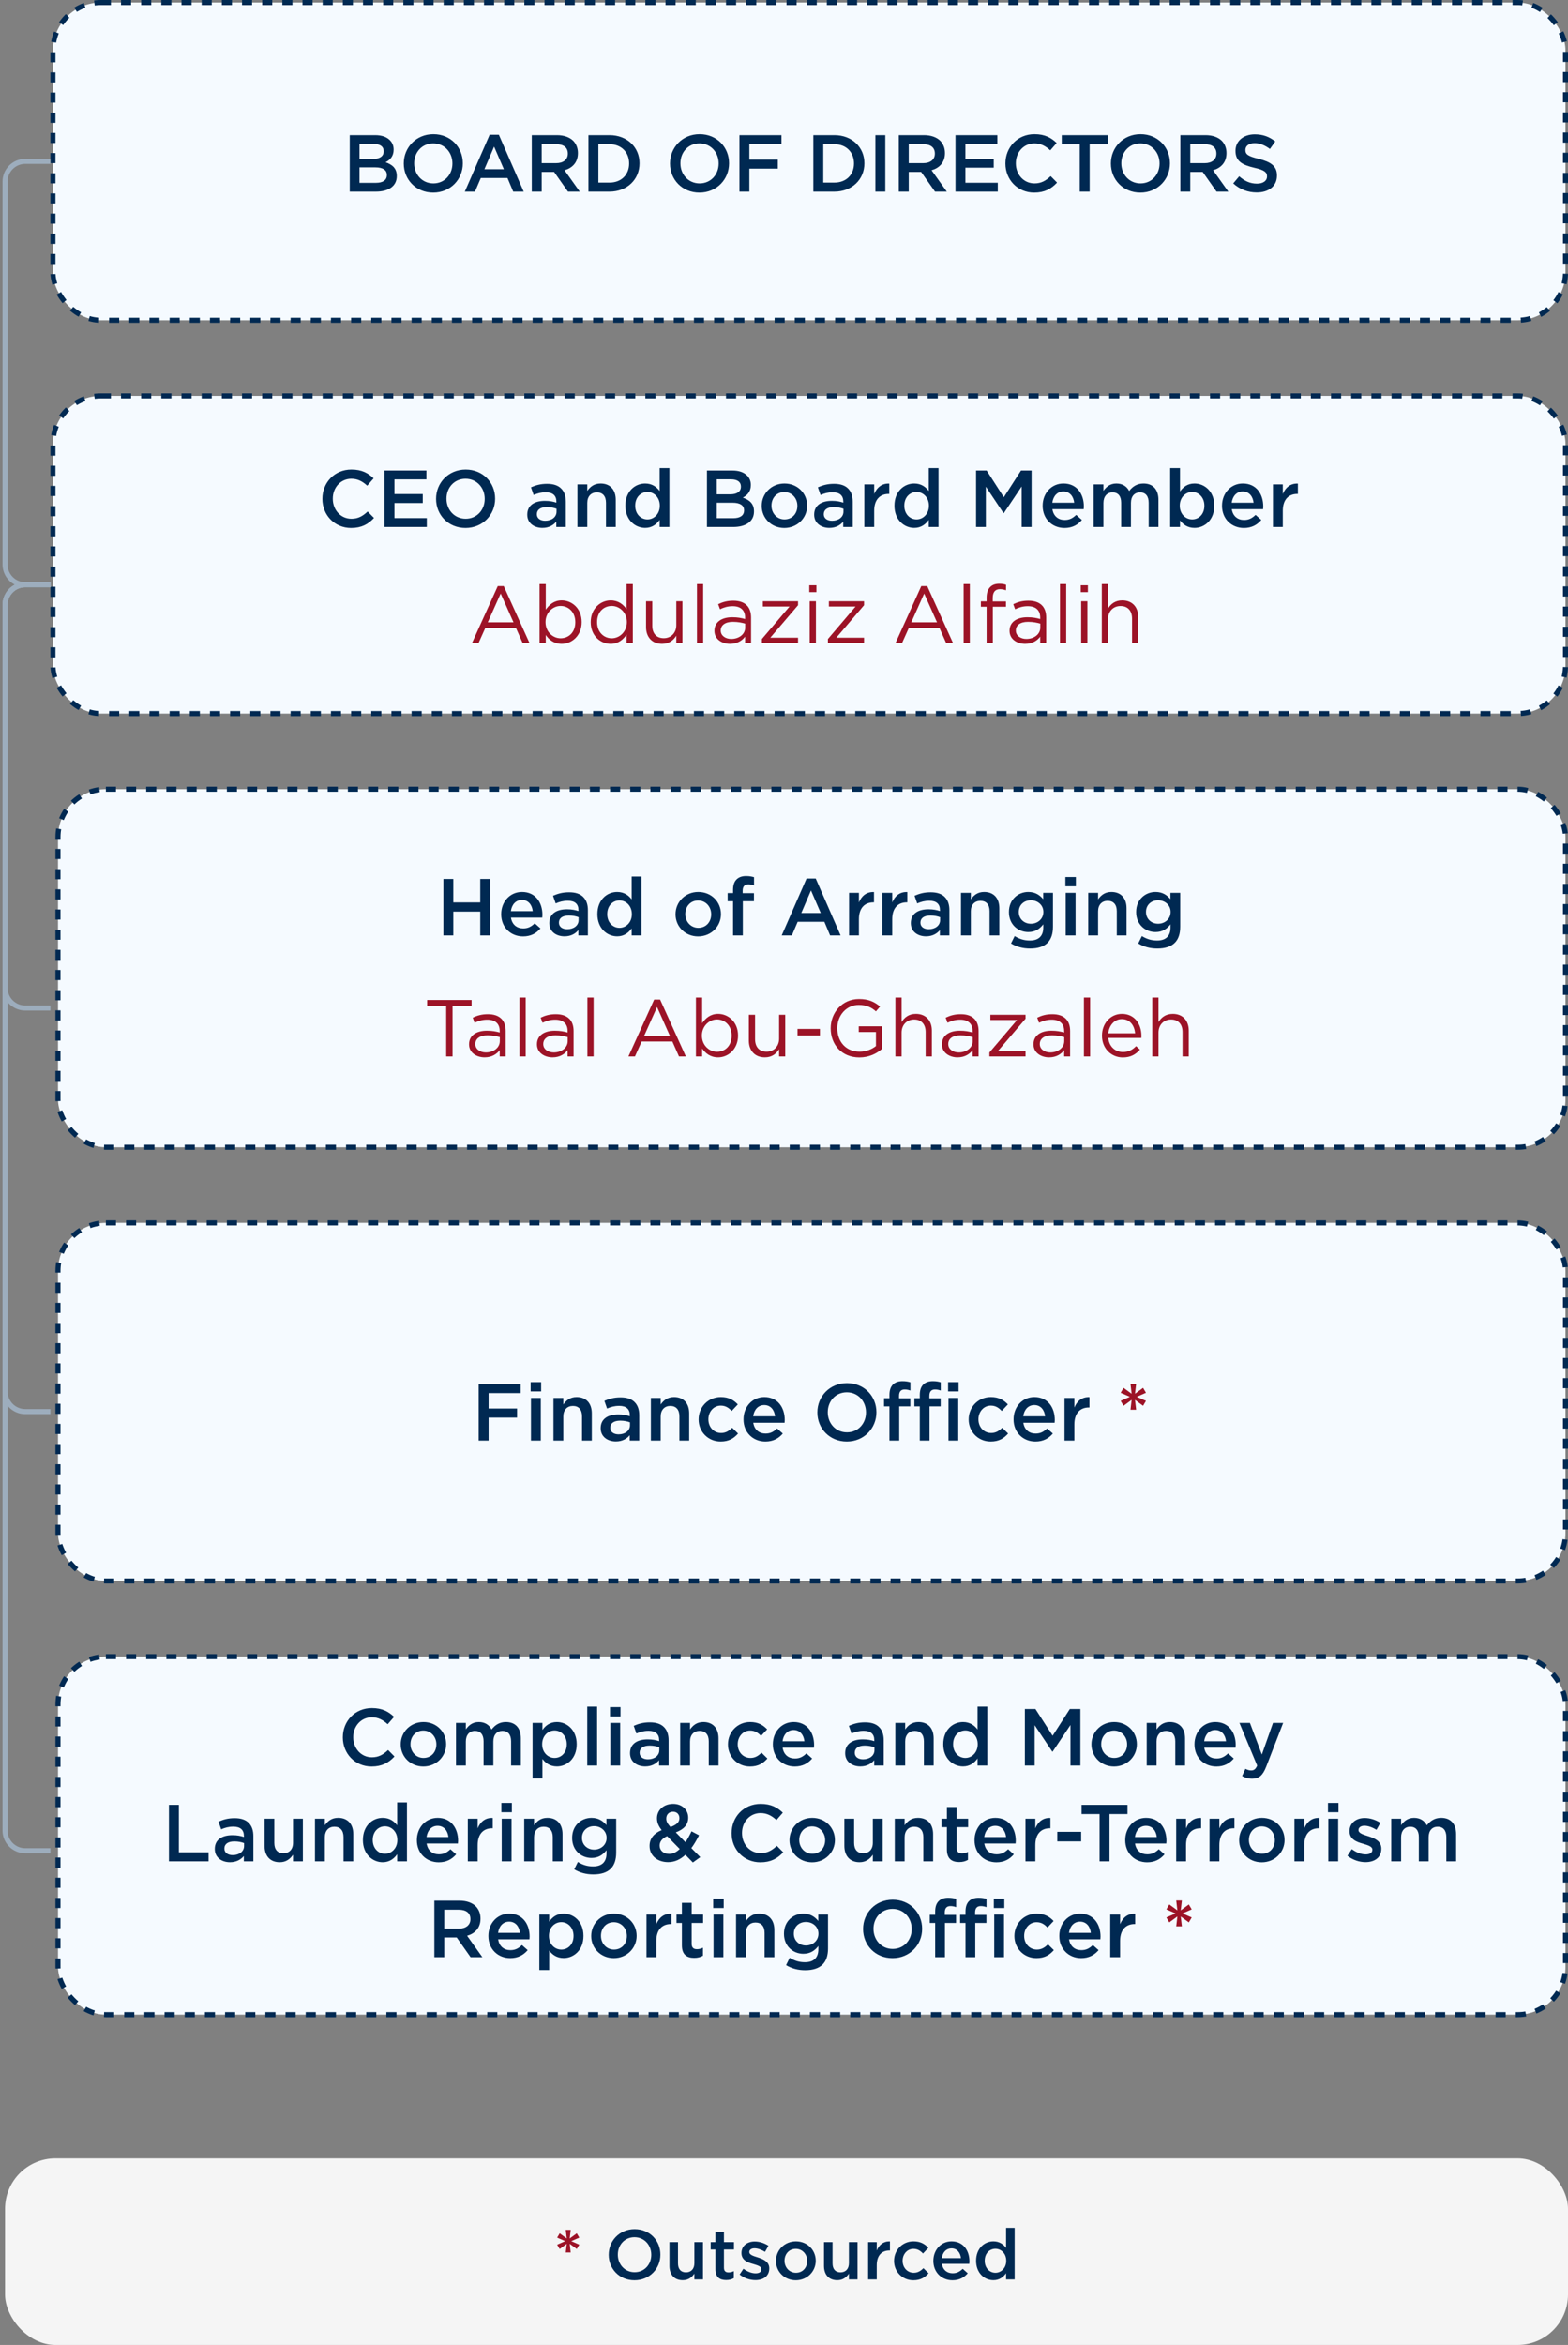
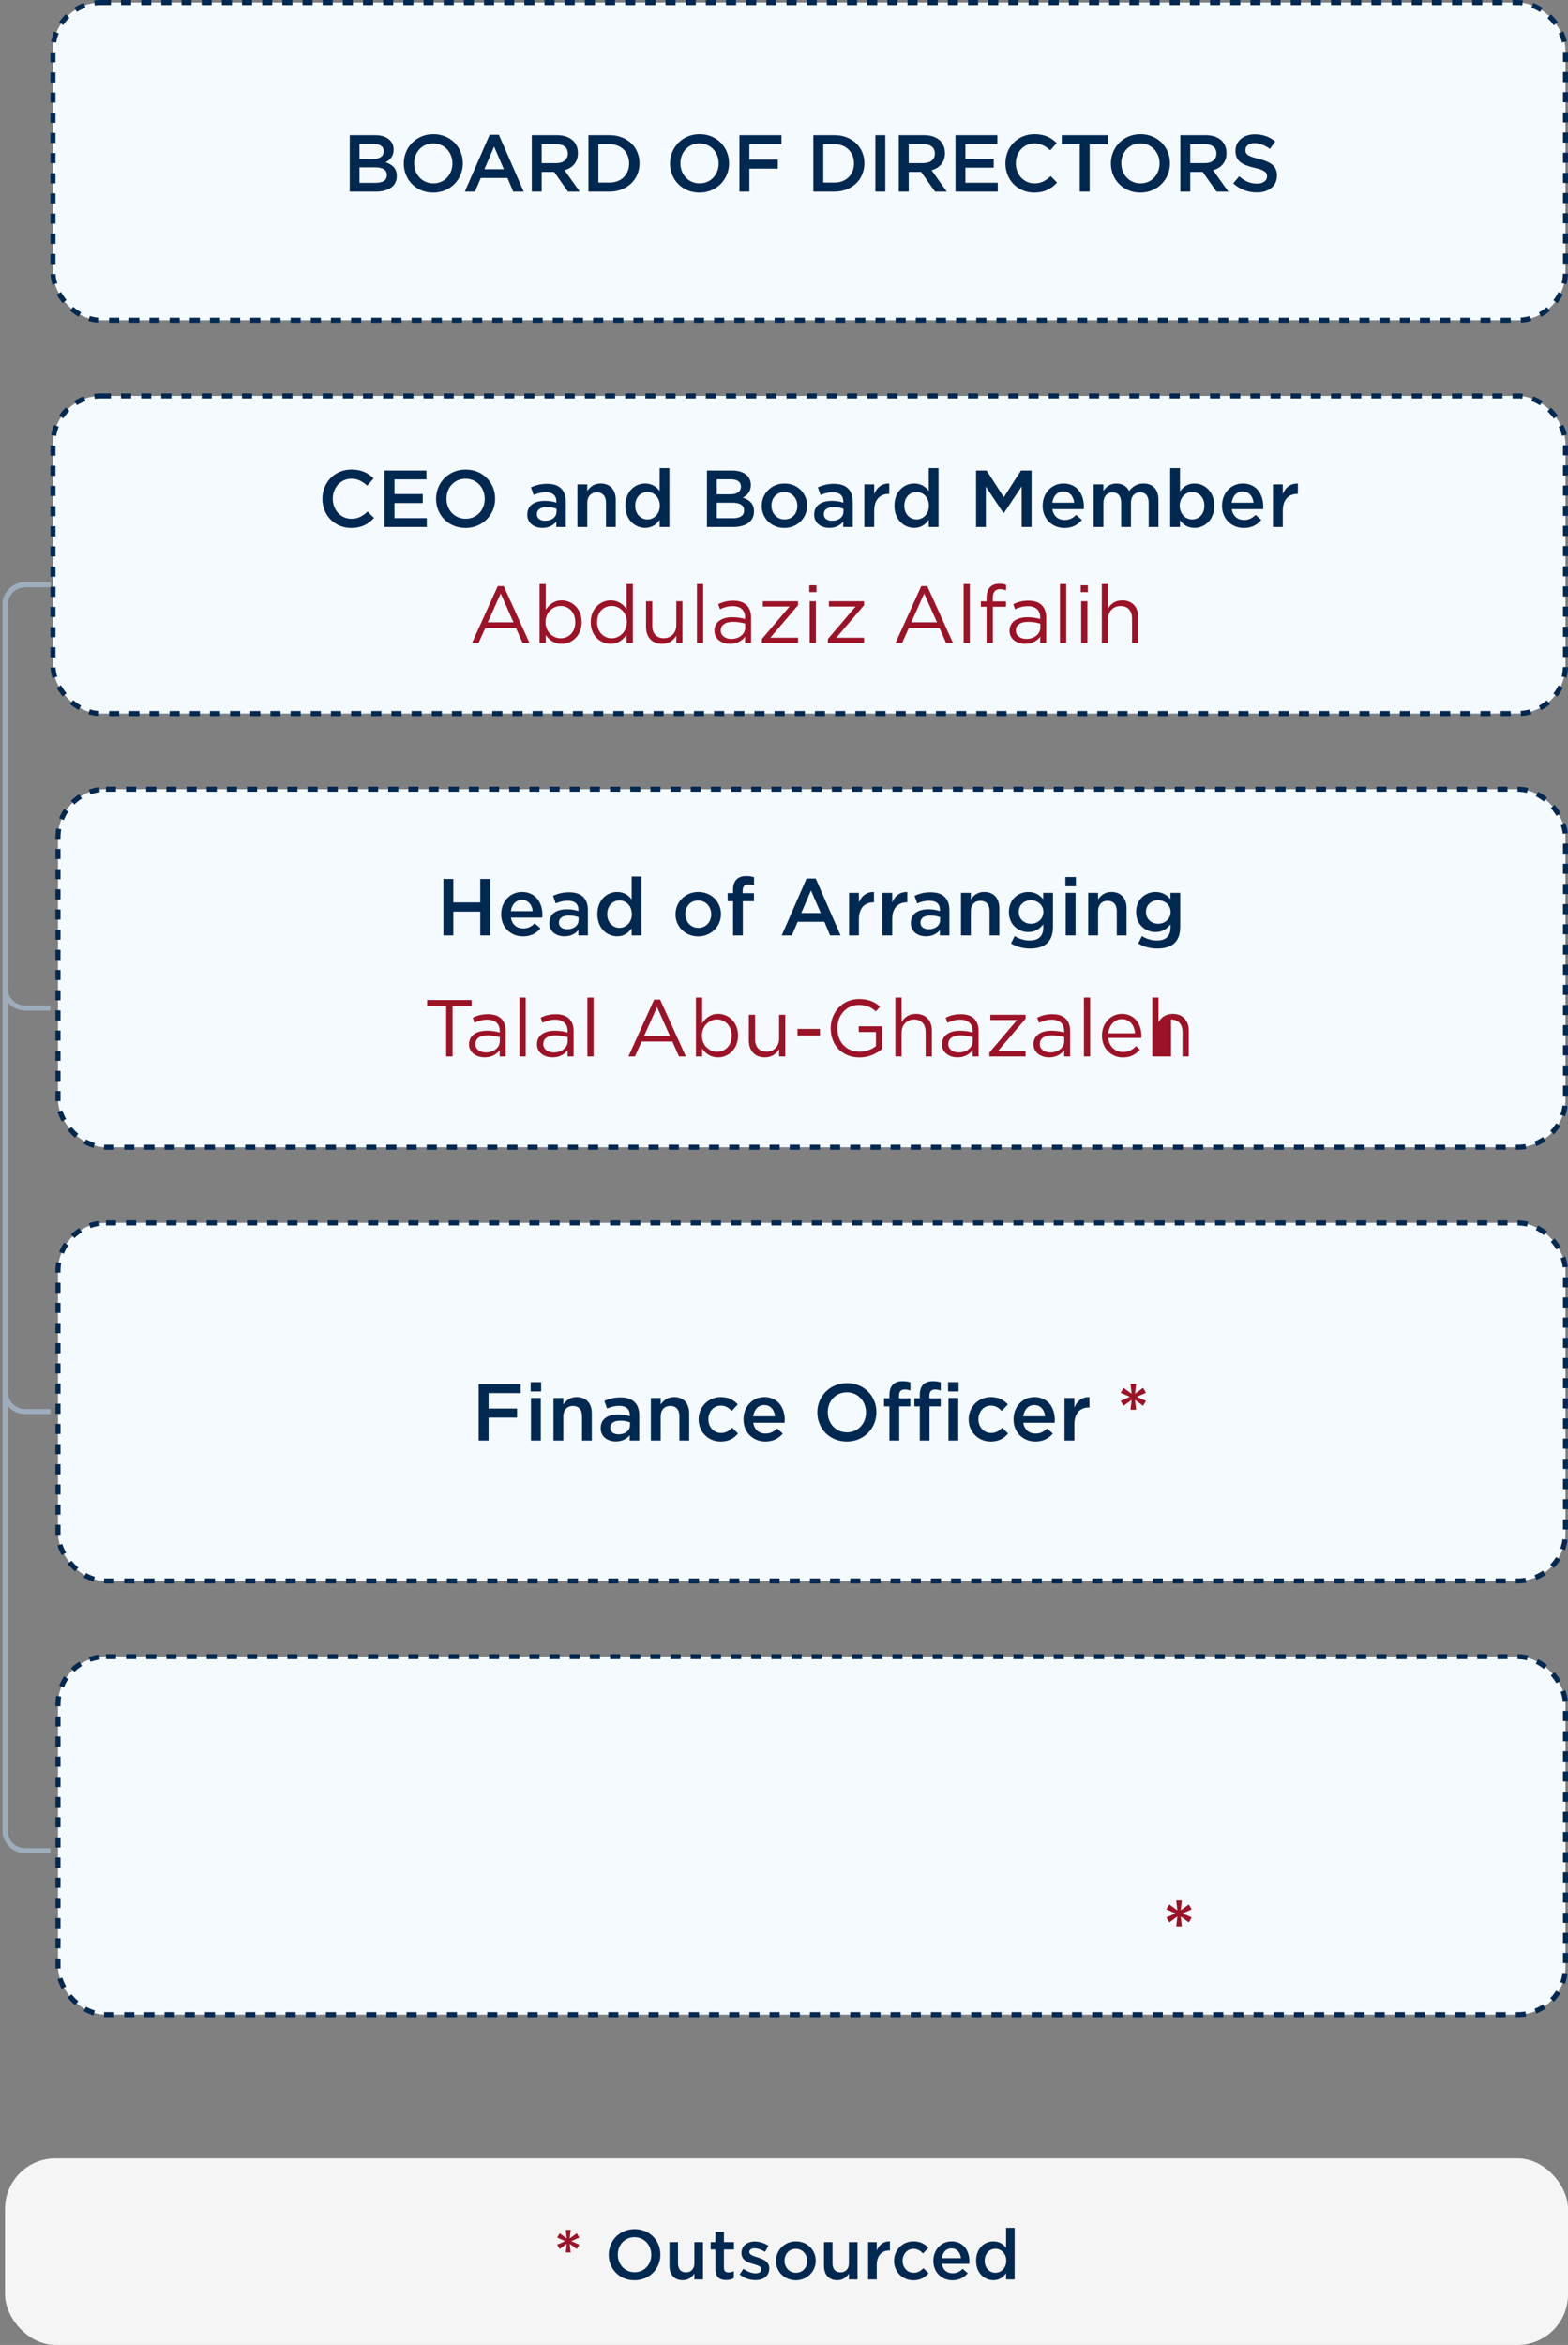
<svg xmlns="http://www.w3.org/2000/svg" width="311" height="465" viewBox="0 0 311 465" fill="none">
  <rect x="0" y="0" width="311" height="465" fill="#808080" stroke="none" />
  <rect x="10.5" y="0.5" width="300" height="63" rx="9.5" fill="#F5FAFF" stroke="#002952" stroke-dasharray="2 2" />
  <path d="M69.369 38V26.8H74.393C75.689 26.8 76.665 27.136 77.321 27.792C77.817 28.288 78.073 28.912 78.073 29.648V29.68C78.073 31.04 77.305 31.744 76.473 32.176C77.801 32.64 78.697 33.36 78.697 34.896V34.928C78.697 36.928 77.049 38 74.553 38H69.369ZM76.105 30V29.968C76.105 29.072 75.417 28.544 74.137 28.544H71.305V31.52H73.993C75.273 31.52 76.105 31.024 76.105 30ZM76.729 34.72V34.688C76.729 33.728 75.977 33.184 74.425 33.184H71.305V36.256H74.569C75.913 36.256 76.729 35.744 76.729 34.72ZM85.925 38.192C82.485 38.192 80.085 35.584 80.085 32.432V32.4C80.085 29.264 82.517 26.608 85.957 26.608C89.397 26.608 91.797 29.216 91.797 32.368V32.4C91.797 35.536 89.365 38.192 85.925 38.192ZM85.957 36.368C88.181 36.368 89.733 34.608 89.733 32.432V32.4C89.733 30.224 88.165 28.432 85.925 28.432C83.701 28.432 82.149 30.192 82.149 32.368V32.4C82.149 34.576 83.717 36.368 85.957 36.368ZM92.191 38L97.119 26.72H98.943L103.871 38H101.791L100.655 35.296H95.359L94.207 38H92.191ZM96.079 33.552H99.935L97.999 29.072L96.079 33.552ZM105.472 38V26.8H110.464C111.872 26.8 112.976 27.216 113.696 27.92C114.288 28.544 114.624 29.36 114.624 30.336V30.368C114.624 32.208 113.52 33.312 111.968 33.76L114.992 38H112.656L109.904 34.096H107.44V38H105.472ZM107.44 32.352H110.32C111.728 32.352 112.624 31.632 112.624 30.48V30.448C112.624 29.232 111.776 28.592 110.304 28.592H107.44V32.352ZM116.714 38V26.8H120.89C124.41 26.8 126.842 29.216 126.842 32.368V32.4C126.842 35.552 124.41 38 120.89 38H116.714ZM120.89 28.592H118.682V36.208H120.89C123.242 36.208 124.778 34.624 124.778 32.432V32.4C124.778 30.208 123.242 28.592 120.89 28.592ZM138.731 38.192C135.291 38.192 132.891 35.584 132.891 32.432V32.4C132.891 29.264 135.323 26.608 138.763 26.608C142.203 26.608 144.603 29.216 144.603 32.368V32.4C144.603 35.536 142.171 38.192 138.731 38.192ZM138.763 36.368C140.987 36.368 142.539 34.608 142.539 32.432V32.4C142.539 30.224 140.971 28.432 138.731 28.432C136.507 28.432 134.955 30.192 134.955 32.368V32.4C134.955 34.576 136.523 36.368 138.763 36.368ZM146.661 38V26.8H154.997V28.592H148.629V31.648H154.277V33.44H148.629V38H146.661ZM161.318 38V26.8H165.494C169.014 26.8 171.446 29.216 171.446 32.368V32.4C171.446 35.552 169.014 38 165.494 38H161.318ZM165.494 28.592H163.286V36.208H165.494C167.846 36.208 169.382 34.624 169.382 32.432V32.4C169.382 30.208 167.846 28.592 165.494 28.592ZM173.625 38V26.8H175.593V38H173.625ZM178.271 38V26.8H183.263C184.671 26.8 185.775 27.216 186.495 27.92C187.087 28.544 187.423 29.36 187.423 30.336V30.368C187.423 32.208 186.319 33.312 184.767 33.76L187.791 38H185.455L182.703 34.096H180.239V38H178.271ZM180.239 32.352H183.119C184.527 32.352 185.423 31.632 185.423 30.48V30.448C185.423 29.232 184.575 28.592 183.103 28.592H180.239V32.352ZM189.514 38V26.8H197.818V28.56H191.482V31.472H197.098V33.248H191.482V36.24H197.898V38H189.514ZM205.113 38.192C201.849 38.192 199.417 35.648 199.417 32.432V32.4C199.417 29.216 201.801 26.608 205.177 26.608C207.257 26.608 208.505 27.328 209.577 28.352L208.313 29.808C207.401 28.976 206.457 28.432 205.161 28.432C203.049 28.432 201.481 30.176 201.481 32.368V32.4C201.481 34.592 203.033 36.368 205.177 36.368C206.537 36.368 207.433 35.824 208.393 34.928L209.657 36.208C208.521 37.44 207.193 38.192 205.113 38.192ZM214.157 38V28.624H210.589V26.8H219.693V28.624H216.125V38H214.157ZM226.179 38.192C222.739 38.192 220.339 35.584 220.339 32.432V32.4C220.339 29.264 222.771 26.608 226.211 26.608C229.651 26.608 232.051 29.216 232.051 32.368V32.4C232.051 35.536 229.619 38.192 226.179 38.192ZM226.211 36.368C228.435 36.368 229.987 34.608 229.987 32.432V32.4C229.987 30.224 228.419 28.432 226.179 28.432C223.955 28.432 222.403 30.192 222.403 32.368V32.4C222.403 34.576 223.971 36.368 226.211 36.368ZM234.109 38V26.8H239.101C240.509 26.8 241.613 27.216 242.333 27.92C242.925 28.544 243.261 29.36 243.261 30.336V30.368C243.261 32.208 242.157 33.312 240.605 33.76L243.629 38H241.293L238.541 34.096H236.077V38H234.109ZM236.077 32.352H238.957C240.365 32.352 241.261 31.632 241.261 30.48V30.448C241.261 29.232 240.413 28.592 238.941 28.592H236.077V32.352ZM249.271 38.16C247.543 38.16 245.943 37.584 244.599 36.368L245.783 34.96C246.871 35.904 247.927 36.416 249.319 36.416C250.535 36.416 251.303 35.84 251.303 35.008V34.976C251.303 34.192 250.855 33.728 248.775 33.264C246.391 32.704 245.047 31.968 245.047 29.92V29.888C245.047 27.968 246.647 26.64 248.871 26.64C250.519 26.64 251.783 27.136 252.935 28.048L251.879 29.536C250.855 28.784 249.863 28.384 248.839 28.384C247.687 28.384 247.015 28.96 247.015 29.712V29.744C247.015 30.608 247.527 30.992 249.687 31.504C252.039 32.112 253.271 32.912 253.271 34.784V34.816C253.271 36.928 251.623 38.16 249.271 38.16Z" fill="#002952" />
  <rect x="10.5" y="78.5" width="300" height="63" rx="9.5" fill="#F5FAFF" stroke="#002952" stroke-dasharray="2 2" />
  <rect width="268.585" height="42" transform="translate(26.208 89.5)" fill="#F5FAFF" />
  <path d="M69.64 104.692C66.376 104.692 63.944 102.148 63.944 98.932V98.9C63.944 95.716 66.328 93.108 69.704 93.108C71.784 93.108 73.032 93.828 74.104 94.852L72.84 96.308C71.928 95.476 70.984 94.932 69.688 94.932C67.576 94.932 66.008 96.676 66.008 98.868V98.9C66.008 101.092 67.56 102.868 69.704 102.868C71.064 102.868 71.96 102.324 72.92 101.428L74.184 102.708C73.048 103.94 71.72 104.692 69.64 104.692ZM76.268 104.5V93.3H84.572V95.06H78.236V97.972H83.852V99.748H78.236V102.74H84.652V104.5H76.268ZM92.331 104.692C88.891 104.692 86.491 102.084 86.491 98.932V98.9C86.491 95.764 88.923 93.108 92.363 93.108C95.803 93.108 98.203 95.716 98.203 98.868V98.9C98.203 102.036 95.771 104.692 92.331 104.692ZM92.363 102.868C94.587 102.868 96.139 101.108 96.139 98.932V98.9C96.139 96.724 94.571 94.932 92.331 94.932C90.107 94.932 88.555 96.692 88.555 98.868V98.9C88.555 101.076 90.123 102.868 92.363 102.868ZM107.586 104.676C106.002 104.676 104.578 103.78 104.578 102.068V102.036C104.578 100.196 106.018 99.316 108.082 99.316C109.042 99.316 109.698 99.46 110.354 99.668V99.46C110.354 98.244 109.618 97.62 108.258 97.62C107.298 97.62 106.61 97.828 105.842 98.148L105.314 96.628C106.258 96.228 107.17 95.94 108.514 95.94C109.778 95.94 110.706 96.26 111.314 96.884C111.938 97.508 112.226 98.388 112.226 99.492V104.5H110.338V103.444C109.762 104.132 108.882 104.676 107.586 104.676ZM108.13 103.268C109.41 103.268 110.386 102.548 110.386 101.46V100.884C109.89 100.692 109.234 100.548 108.466 100.548C107.202 100.548 106.482 101.06 106.482 101.956V101.988C106.482 102.804 107.186 103.268 108.13 103.268ZM114.528 104.5V96.052H116.48V97.348C117.04 96.564 117.792 95.876 119.12 95.876C121.04 95.876 122.128 97.14 122.128 99.108V104.5H120.192V99.7C120.192 98.372 119.536 97.636 118.384 97.636C117.248 97.636 116.48 98.404 116.48 99.732V104.5H114.528ZM127.954 104.676C125.97 104.676 124.034 103.108 124.034 100.292V100.26C124.034 97.444 125.938 95.876 127.954 95.876C129.33 95.876 130.242 96.564 130.834 97.364V92.82H132.77V104.5H130.834V103.092C130.21 103.972 129.314 104.676 127.954 104.676ZM128.418 102.996C129.714 102.996 130.866 101.908 130.866 100.292V100.26C130.866 98.628 129.714 97.556 128.418 97.556C127.09 97.556 125.986 98.596 125.986 100.26V100.292C125.986 101.924 127.09 102.996 128.418 102.996ZM140.221 104.5V93.3H145.245C146.541 93.3 147.517 93.636 148.173 94.292C148.669 94.788 148.925 95.412 148.925 96.148V96.18C148.925 97.54 148.157 98.244 147.325 98.676C148.653 99.14 149.549 99.86 149.549 101.396V101.428C149.549 103.428 147.901 104.5 145.405 104.5H140.221ZM146.957 96.5V96.468C146.957 95.572 146.269 95.044 144.989 95.044H142.157V98.02H144.845C146.125 98.02 146.957 97.524 146.957 96.5ZM147.581 101.22V101.188C147.581 100.228 146.829 99.684 145.277 99.684H142.157V102.756H145.421C146.765 102.756 147.581 102.244 147.581 101.22ZM155.56 104.692C152.984 104.692 151.08 102.724 151.08 100.324V100.292C151.08 97.876 153 95.876 155.592 95.876C158.2 95.876 160.088 97.844 160.088 100.26V100.292C160.088 102.676 158.168 104.692 155.56 104.692ZM155.592 102.996C157.176 102.996 158.152 101.78 158.152 100.324V100.292C158.152 98.804 157.08 97.572 155.56 97.572C154.008 97.572 153.016 98.788 153.016 100.26V100.292C153.016 101.764 154.104 102.996 155.592 102.996ZM164.492 104.676C162.908 104.676 161.484 103.78 161.484 102.068V102.036C161.484 100.196 162.924 99.316 164.988 99.316C165.948 99.316 166.604 99.46 167.26 99.668V99.46C167.26 98.244 166.524 97.62 165.164 97.62C164.204 97.62 163.516 97.828 162.748 98.148L162.22 96.628C163.164 96.228 164.076 95.94 165.42 95.94C166.684 95.94 167.612 96.26 168.22 96.884C168.844 97.508 169.132 98.388 169.132 99.492V104.5H167.244V103.444C166.668 104.132 165.788 104.676 164.492 104.676ZM165.036 103.268C166.316 103.268 167.292 102.548 167.292 101.46V100.884C166.796 100.692 166.14 100.548 165.372 100.548C164.108 100.548 163.388 101.06 163.388 101.956V101.988C163.388 102.804 164.092 103.268 165.036 103.268ZM171.434 104.5V96.052H173.386V97.956C173.914 96.676 174.89 95.828 176.378 95.892V97.94H176.266C174.554 97.94 173.386 99.044 173.386 101.284V104.5H171.434ZM181.329 104.676C179.345 104.676 177.409 103.108 177.409 100.292V100.26C177.409 97.444 179.313 95.876 181.329 95.876C182.705 95.876 183.617 96.564 184.209 97.364V92.82H186.145V104.5H184.209V103.092C183.585 103.972 182.689 104.676 181.329 104.676ZM181.793 102.996C183.089 102.996 184.241 101.908 184.241 100.292V100.26C184.241 98.628 183.089 97.556 181.793 97.556C180.465 97.556 179.361 98.596 179.361 100.26V100.292C179.361 101.924 180.465 102.996 181.793 102.996ZM193.596 104.5V93.3H195.692L199.1 98.596L202.508 93.3H204.604V104.5H202.636V96.468L199.1 101.748H199.036L195.532 96.5V104.5H193.596ZM211.135 104.692C208.703 104.692 206.799 102.916 206.799 100.308V100.276C206.799 97.844 208.511 95.876 210.927 95.876C213.615 95.876 214.975 97.988 214.975 100.42C214.975 100.596 214.959 100.772 214.943 100.964H208.735C208.943 102.356 209.903 103.108 211.167 103.108C212.127 103.108 212.767 102.756 213.455 102.1L214.591 103.108C213.775 104.068 212.687 104.692 211.135 104.692ZM208.719 99.684H213.055C212.927 98.452 212.191 97.46 210.911 97.46C209.711 97.46 208.895 98.356 208.719 99.684ZM216.903 104.5V96.052H218.855V97.332C219.399 96.58 220.135 95.876 221.431 95.876C222.647 95.876 223.511 96.468 223.959 97.364C224.647 96.468 225.527 95.876 226.807 95.876C228.663 95.876 229.767 97.044 229.767 99.108V104.5H227.831V99.7C227.831 98.356 227.207 97.636 226.119 97.636C225.047 97.636 224.311 98.372 224.311 99.732V104.5H222.375V99.684C222.375 98.356 221.751 97.636 220.663 97.636C219.575 97.636 218.855 98.436 218.855 99.732V104.5H216.903ZM236.923 104.676C235.515 104.676 234.635 103.972 234.043 103.188V104.5H232.091V92.82H234.043V97.46C234.667 96.58 235.531 95.876 236.923 95.876C238.907 95.876 240.843 97.444 240.843 100.26V100.292C240.843 103.108 238.923 104.676 236.923 104.676ZM236.459 102.996C237.787 102.996 238.875 101.956 238.875 100.292V100.26C238.875 98.628 237.755 97.556 236.459 97.556C235.131 97.556 233.995 98.644 233.995 100.26V100.292C233.995 101.908 235.131 102.996 236.459 102.996ZM246.713 104.692C244.281 104.692 242.377 102.916 242.377 100.308V100.276C242.377 97.844 244.089 95.876 246.505 95.876C249.193 95.876 250.553 97.988 250.553 100.42C250.553 100.596 250.537 100.772 250.521 100.964H244.313C244.521 102.356 245.481 103.108 246.745 103.108C247.705 103.108 248.345 102.756 249.033 102.1L250.169 103.108C249.353 104.068 248.265 104.692 246.713 104.692ZM244.297 99.684H248.633C248.505 98.452 247.769 97.46 246.489 97.46C245.289 97.46 244.473 98.356 244.297 99.684ZM252.481 104.5V96.052H254.433V97.956C254.961 96.676 255.937 95.828 257.425 95.892V97.94H257.313C255.601 97.94 254.433 99.044 254.433 101.284V104.5H252.481Z" fill="#002952" />
  <path d="M93.624 127.5L98.728 116.22H99.912L105.016 127.5H103.656L102.344 124.54H96.248L94.92 127.5H93.624ZM96.744 123.404H101.848L99.304 117.692L96.744 123.404ZM111.417 127.676C109.881 127.676 108.889 126.86 108.249 125.916V127.5H107.017V115.82H108.249V120.892C108.937 119.916 109.881 119.052 111.417 119.052C113.401 119.052 115.369 120.62 115.369 123.34V123.372C115.369 126.06 113.417 127.676 111.417 127.676ZM111.193 126.572C112.793 126.572 114.105 125.388 114.105 123.388V123.356C114.105 121.388 112.777 120.156 111.193 120.156C109.657 120.156 108.201 121.468 108.201 123.34V123.372C108.201 125.292 109.657 126.572 111.193 126.572ZM121.114 127.676C119.13 127.676 117.162 126.108 117.162 123.388V123.356C117.162 120.668 119.13 119.052 121.114 119.052C122.65 119.052 123.642 119.868 124.282 120.812V115.82H125.514V127.5H124.282V125.836C123.594 126.828 122.65 127.676 121.114 127.676ZM121.338 126.572C122.874 126.572 124.33 125.276 124.33 123.372V123.34C124.33 121.436 122.874 120.156 121.338 120.156C119.738 120.156 118.426 121.34 118.426 123.34V123.372C118.426 125.34 119.754 126.572 121.338 126.572ZM131.307 127.676C129.323 127.676 128.139 126.332 128.139 124.364V119.228H129.371V124.06C129.371 125.596 130.187 126.556 131.659 126.556C133.067 126.556 134.139 125.516 134.139 123.964V119.228H135.355V127.5H134.139V126.06C133.579 126.956 132.731 127.676 131.307 127.676ZM138.238 127.5V115.82H139.47V127.5H138.238ZM144.793 127.676C143.257 127.676 141.705 126.812 141.705 125.1V125.068C141.705 123.34 143.145 122.396 145.241 122.396C146.313 122.396 147.033 122.54 147.785 122.748V122.46C147.785 120.972 146.873 120.204 145.321 120.204C144.345 120.204 143.577 120.444 142.809 120.812L142.441 119.804C143.353 119.372 144.233 119.116 145.449 119.116C146.617 119.116 147.513 119.42 148.121 120.028C148.681 120.588 148.969 121.404 148.969 122.444V127.5H147.785V126.252C147.209 127.004 146.265 127.676 144.793 127.676ZM145.033 126.7C146.569 126.7 147.801 125.772 147.801 124.46V123.66C147.177 123.484 146.393 123.308 145.369 123.308C143.817 123.308 142.953 123.98 142.953 125.02V125.052C142.953 126.092 143.929 126.7 145.033 126.7ZM151.115 127.5V126.716L156.603 120.268H151.307V119.228H158.283V120.012L152.779 126.46H158.283V127.5H151.115ZM160.517 117.42V116.06H161.925V117.42H160.517ZM160.597 127.5V119.228H161.829V127.5H160.597ZM164.209 127.5V126.716L169.697 120.268H164.401V119.228H171.377V120.012L165.873 126.46H171.377V127.5H164.209ZM177.624 127.5L182.728 116.22H183.912L189.016 127.5H187.656L186.344 124.54H180.248L178.92 127.5H177.624ZM180.744 123.404H185.848L183.304 117.692L180.744 123.404ZM191.129 127.5V115.82H192.361V127.5H191.129ZM195.684 127.5V120.316H194.548V119.244H195.684V118.524C195.684 117.58 195.924 116.876 196.404 116.396C196.836 115.964 197.428 115.756 198.18 115.756C198.756 115.756 199.14 115.82 199.54 115.964V117.036C199.092 116.908 198.772 116.828 198.34 116.828C197.38 116.828 196.9 117.42 196.9 118.588V119.26H199.524V120.316H196.916V127.5H195.684ZM203.324 127.676C201.788 127.676 200.236 126.812 200.236 125.1V125.068C200.236 123.34 201.676 122.396 203.772 122.396C204.844 122.396 205.564 122.54 206.316 122.748V122.46C206.316 120.972 205.404 120.204 203.852 120.204C202.876 120.204 202.108 120.444 201.34 120.812L200.972 119.804C201.884 119.372 202.764 119.116 203.98 119.116C205.148 119.116 206.044 119.42 206.652 120.028C207.212 120.588 207.5 121.404 207.5 122.444V127.5H206.316V126.252C205.74 127.004 204.796 127.676 203.324 127.676ZM203.564 126.7C205.1 126.7 206.332 125.772 206.332 124.46V123.66C205.708 123.484 204.924 123.308 203.9 123.308C202.348 123.308 201.484 123.98 201.484 125.02V125.052C201.484 126.092 202.46 126.7 203.564 126.7ZM210.238 127.5V115.82H211.47V127.5H210.238ZM214.361 117.42V116.06H215.769V117.42H214.361ZM214.441 127.5V119.228H215.673V127.5H214.441ZM218.532 127.5V115.82H219.764V120.668C220.324 119.772 221.172 119.052 222.596 119.052C224.58 119.052 225.764 120.396 225.764 122.364V127.5H224.532V122.668C224.532 121.132 223.716 120.172 222.244 120.172C220.82 120.172 219.764 121.212 219.764 122.764V127.5H218.532Z" fill="#9C1327" />
  <rect x="11.5" y="156.5" width="299" height="71" rx="9.5" fill="#F5FAFF" stroke="#002952" stroke-dasharray="2 2" />
  <rect width="154" height="43" transform="translate(84 170.5)" fill="#F5FAFF" />
  <path d="M87.94 185.5V174.3H89.908V178.956H95.252V174.3H97.22V185.5H95.252V180.78H89.908V185.5H87.94ZM103.744 185.692C101.312 185.692 99.408 183.916 99.408 181.308V181.276C99.408 178.844 101.12 176.876 103.536 176.876C106.224 176.876 107.584 178.988 107.584 181.42C107.584 181.596 107.568 181.772 107.552 181.964H101.344C101.552 183.356 102.512 184.108 103.776 184.108C104.736 184.108 105.376 183.756 106.064 183.1L107.2 184.108C106.384 185.068 105.296 185.692 103.744 185.692ZM101.328 180.684H105.664C105.536 179.452 104.8 178.46 103.52 178.46C102.32 178.46 101.504 179.356 101.328 180.684ZM111.961 185.676C110.377 185.676 108.953 184.78 108.953 183.068V183.036C108.953 181.196 110.393 180.316 112.457 180.316C113.417 180.316 114.073 180.46 114.729 180.668V180.46C114.729 179.244 113.993 178.62 112.633 178.62C111.673 178.62 110.985 178.828 110.217 179.148L109.689 177.628C110.633 177.228 111.545 176.94 112.889 176.94C114.153 176.94 115.081 177.26 115.689 177.884C116.312 178.508 116.601 179.388 116.601 180.492V185.5H114.713V184.444C114.137 185.132 113.257 185.676 111.961 185.676ZM112.505 184.268C113.785 184.268 114.761 183.548 114.761 182.46V181.884C114.265 181.692 113.609 181.548 112.841 181.548C111.577 181.548 110.857 182.06 110.857 182.956V182.988C110.857 183.804 111.561 184.268 112.505 184.268ZM122.407 185.676C120.423 185.676 118.487 184.108 118.487 181.292V181.26C118.487 178.444 120.391 176.876 122.407 176.876C123.783 176.876 124.695 177.564 125.287 178.364V173.82H127.223V185.5H125.287V184.092C124.663 184.972 123.767 185.676 122.407 185.676ZM122.871 183.996C124.167 183.996 125.319 182.908 125.319 181.292V181.26C125.319 179.628 124.167 178.556 122.871 178.556C121.543 178.556 120.439 179.596 120.439 181.26V181.292C120.439 182.924 121.543 183.996 122.871 183.996ZM138.466 185.692C135.89 185.692 133.986 183.724 133.986 181.324V181.292C133.986 178.876 135.906 176.876 138.498 176.876C141.106 176.876 142.994 178.844 142.994 181.26V181.292C142.994 183.676 141.074 185.692 138.466 185.692ZM138.498 183.996C140.082 183.996 141.058 182.78 141.058 181.324V181.292C141.058 179.804 139.986 178.572 138.466 178.572C136.914 178.572 135.922 179.788 135.922 181.26V181.292C135.922 182.764 137.01 183.996 138.498 183.996ZM145.398 185.5V178.716H144.326V177.1H145.398V176.476C145.398 175.548 145.622 174.86 146.086 174.396C146.534 173.948 147.158 173.724 147.974 173.724C148.662 173.724 149.126 173.82 149.558 173.948V175.58C149.174 175.452 148.854 175.372 148.422 175.372C147.67 175.372 147.302 175.804 147.302 176.652V177.116H149.542V178.716H147.334V185.5H145.398ZM155.043 185.5L159.971 174.22H161.795L166.723 185.5H164.643L163.507 182.796H158.211L157.059 185.5H155.043ZM158.931 181.052H162.786L160.851 176.572L158.931 181.052ZM168.403 185.5V177.052H170.355V178.956C170.883 177.676 171.859 176.828 173.347 176.892V178.94H173.235C171.523 178.94 170.355 180.044 170.355 182.284V185.5H168.403ZM175.013 185.5V177.052H176.965V178.956C177.493 177.676 178.469 176.828 179.957 176.892V178.94H179.845C178.133 178.94 176.965 180.044 176.965 182.284V185.5H175.013ZM183.664 185.676C182.08 185.676 180.656 184.78 180.656 183.068V183.036C180.656 181.196 182.096 180.316 184.16 180.316C185.12 180.316 185.776 180.46 186.432 180.668V180.46C186.432 179.244 185.696 178.62 184.336 178.62C183.376 178.62 182.688 178.828 181.92 179.148L181.392 177.628C182.336 177.228 183.248 176.94 184.592 176.94C185.856 176.94 186.784 177.26 187.392 177.884C188.016 178.508 188.304 179.388 188.304 180.492V185.5H186.416V184.444C185.84 185.132 184.96 185.676 183.664 185.676ZM184.208 184.268C185.488 184.268 186.464 183.548 186.464 182.46V181.884C185.968 181.692 185.312 181.548 184.544 181.548C183.28 181.548 182.56 182.06 182.56 182.956V182.988C182.56 183.804 183.264 184.268 184.208 184.268ZM190.606 185.5V177.052H192.558V178.348C193.118 177.564 193.87 176.876 195.198 176.876C197.118 176.876 198.206 178.14 198.206 180.108V185.5H196.27V180.7C196.27 179.372 195.614 178.636 194.462 178.636C193.326 178.636 192.558 179.404 192.558 180.732V185.5H190.606ZM204.304 188.092C202.896 188.092 201.632 187.756 200.528 187.084L201.248 185.628C202.16 186.188 203.104 186.508 204.256 186.508C205.984 186.508 206.928 185.644 206.928 183.932V183.292C206.224 184.188 205.344 184.828 203.952 184.828C201.952 184.828 200.112 183.356 200.112 180.876V180.844C200.112 178.348 201.968 176.876 203.952 176.876C205.376 176.876 206.256 177.532 206.912 178.316V177.052H208.848V183.772C208.848 185.18 208.496 186.236 207.776 186.956C207.008 187.724 205.84 188.092 204.304 188.092ZM204.464 183.18C205.808 183.18 206.944 182.236 206.944 180.86V180.828C206.944 179.468 205.808 178.524 204.464 178.524C203.12 178.524 202.064 179.436 202.064 180.828V180.86C202.064 182.236 203.136 183.18 204.464 183.18ZM211.311 175.756V173.916H213.391V175.756H211.311ZM211.375 185.5V177.052H213.327V185.5H211.375ZM215.841 185.5V177.052H217.793V178.348C218.353 177.564 219.105 176.876 220.433 176.876C222.353 176.876 223.441 178.14 223.441 180.108V185.5H221.505V180.7C221.505 179.372 220.849 178.636 219.697 178.636C218.561 178.636 217.793 179.404 217.793 180.732V185.5H215.841ZM229.539 188.092C228.131 188.092 226.867 187.756 225.763 187.084L226.483 185.628C227.395 186.188 228.339 186.508 229.491 186.508C231.219 186.508 232.163 185.644 232.163 183.932V183.292C231.459 184.188 230.579 184.828 229.187 184.828C227.187 184.828 225.347 183.356 225.347 180.876V180.844C225.347 178.348 227.203 176.876 229.187 176.876C230.611 176.876 231.491 177.532 232.147 178.316V177.052H234.083V183.772C234.083 185.18 233.731 186.236 233.01 186.956C232.243 187.724 231.075 188.092 229.539 188.092ZM229.699 183.18C231.043 183.18 232.179 182.236 232.179 180.86V180.828C232.179 179.468 231.043 178.524 229.699 178.524C228.355 178.524 227.299 179.436 227.299 180.828V180.86C227.299 182.236 228.371 183.18 229.699 183.18Z" fill="#002952" />
-   <path d="M88.496 209.5V199.468H84.72V198.3H93.536V199.468H89.76V209.5H88.496ZM96.121 209.676C94.585 209.676 93.033 208.812 93.033 207.1V207.068C93.033 205.34 94.473 204.396 96.569 204.396C97.641 204.396 98.361 204.54 99.113 204.748V204.46C99.113 202.972 98.201 202.204 96.649 202.204C95.673 202.204 94.905 202.444 94.137 202.812L93.769 201.804C94.681 201.372 95.561 201.116 96.777 201.116C97.945 201.116 98.841 201.42 99.449 202.028C100.009 202.588 100.297 203.404 100.297 204.444V209.5H99.113V208.252C98.537 209.004 97.593 209.676 96.121 209.676ZM96.361 208.7C97.897 208.7 99.129 207.772 99.129 206.46V205.66C98.505 205.484 97.721 205.308 96.697 205.308C95.145 205.308 94.281 205.98 94.281 207.02V207.052C94.281 208.092 95.257 208.7 96.361 208.7ZM103.035 209.5V197.82H104.267V209.5H103.035ZM109.59 209.676C108.054 209.676 106.502 208.812 106.502 207.1V207.068C106.502 205.34 107.942 204.396 110.038 204.396C111.11 204.396 111.83 204.54 112.582 204.748V204.46C112.582 202.972 111.67 202.204 110.118 202.204C109.142 202.204 108.374 202.444 107.606 202.812L107.238 201.804C108.15 201.372 109.03 201.116 110.246 201.116C111.414 201.116 112.31 201.42 112.918 202.028C113.478 202.588 113.766 203.404 113.766 204.444V209.5H112.582V208.252C112.006 209.004 111.062 209.676 109.59 209.676ZM109.83 208.7C111.366 208.7 112.598 207.772 112.598 206.46V205.66C111.974 205.484 111.19 205.308 110.166 205.308C108.614 205.308 107.75 205.98 107.75 207.02V207.052C107.75 208.092 108.726 208.7 109.83 208.7ZM116.504 209.5V197.82H117.736V209.5H116.504ZM124.64 209.5L129.744 198.22H130.928L136.032 209.5H134.672L133.36 206.54H127.264L125.936 209.5H124.64ZM127.76 205.404H132.864L130.32 199.692L127.76 205.404ZM142.432 209.676C140.896 209.676 139.904 208.86 139.264 207.916V209.5H138.032V197.82H139.264V202.892C139.952 201.916 140.896 201.052 142.432 201.052C144.416 201.052 146.384 202.62 146.384 205.34V205.372C146.384 208.06 144.432 209.676 142.432 209.676ZM142.208 208.572C143.808 208.572 145.12 207.388 145.12 205.388V205.356C145.12 203.388 143.792 202.156 142.208 202.156C140.672 202.156 139.216 203.468 139.216 205.34V205.372C139.216 207.292 140.672 208.572 142.208 208.572ZM151.697 209.676C149.713 209.676 148.529 208.332 148.529 206.364V201.228H149.761V206.06C149.761 207.596 150.577 208.556 152.049 208.556C153.457 208.556 154.529 207.516 154.529 205.964V201.228H155.745V209.5H154.529V208.06C153.969 208.956 153.121 209.676 151.697 209.676ZM158.181 205.34V204.044H162.629V205.34H158.181ZM170.456 209.692C166.936 209.692 164.76 207.132 164.76 203.932V203.9C164.76 200.828 167.016 198.108 170.376 198.108C172.264 198.108 173.432 198.652 174.552 199.596L173.736 200.556C172.888 199.804 171.896 199.276 170.328 199.276C167.848 199.276 166.072 201.372 166.072 203.868V203.9C166.072 206.572 167.784 208.556 170.504 208.556C171.784 208.556 172.968 208.06 173.736 207.436V204.652H170.328V203.516H174.952V207.98C173.912 208.924 172.36 209.692 170.456 209.692ZM177.595 209.5V197.82H178.827V202.668C179.387 201.772 180.235 201.052 181.659 201.052C183.643 201.052 184.827 202.396 184.827 204.364V209.5H183.595V204.668C183.595 203.132 182.779 202.172 181.307 202.172C179.883 202.172 178.827 203.212 178.827 204.764V209.5H177.595ZM189.918 209.676C188.382 209.676 186.83 208.812 186.83 207.1V207.068C186.83 205.34 188.27 204.396 190.366 204.396C191.438 204.396 192.158 204.54 192.91 204.748V204.46C192.91 202.972 191.998 202.204 190.446 202.204C189.47 202.204 188.702 202.444 187.934 202.812L187.566 201.804C188.478 201.372 189.358 201.116 190.574 201.116C191.742 201.116 192.638 201.42 193.246 202.028C193.806 202.588 194.094 203.404 194.094 204.444V209.5H192.91V208.252C192.334 209.004 191.39 209.676 189.918 209.676ZM190.158 208.7C191.694 208.7 192.926 207.772 192.926 206.46V205.66C192.302 205.484 191.518 205.308 190.494 205.308C188.942 205.308 188.078 205.98 188.078 207.02V207.052C188.078 208.092 189.054 208.7 190.158 208.7ZM196.24 209.5V208.716L201.728 202.268H196.432V201.228H203.408V202.012L197.904 208.46H203.408V209.5H196.24ZM208.074 209.676C206.538 209.676 204.986 208.812 204.986 207.1V207.068C204.986 205.34 206.426 204.396 208.522 204.396C209.594 204.396 210.314 204.54 211.066 204.748V204.46C211.066 202.972 210.154 202.204 208.602 202.204C207.626 202.204 206.858 202.444 206.09 202.812L205.722 201.804C206.634 201.372 207.514 201.116 208.73 201.116C209.898 201.116 210.794 201.42 211.402 202.028C211.962 202.588 212.25 203.404 212.25 204.444V209.5H211.066V208.252C210.49 209.004 209.546 209.676 208.074 209.676ZM208.314 208.7C209.85 208.7 211.082 207.772 211.082 206.46V205.66C210.458 205.484 209.674 205.308 208.65 205.308C207.098 205.308 206.234 205.98 206.234 207.02V207.052C206.234 208.092 207.21 208.7 208.314 208.7ZM214.988 209.5V197.82H216.22V209.5H214.988ZM222.695 209.692C220.439 209.692 218.567 207.948 218.567 205.388V205.356C218.567 202.972 220.231 201.052 222.535 201.052C224.983 201.052 226.391 203.004 226.391 205.42C226.391 205.596 226.391 205.676 226.375 205.82H219.815C219.991 207.612 221.255 208.62 222.727 208.62C223.879 208.62 224.647 208.156 225.335 207.452L226.103 208.14C225.271 209.084 224.279 209.692 222.695 209.692ZM219.815 204.908H225.143C225.015 203.42 224.167 202.092 222.503 202.092C221.047 202.092 219.991 203.308 219.815 204.908ZM228.548 209.5V197.82H229.78V202.668C230.34 201.772 231.188 201.052 232.612 201.052C234.596 201.052 235.78 202.396 235.78 204.364V209.5H234.548V204.668C234.548 203.132 233.732 202.172 232.26 202.172C230.836 202.172 229.78 203.212 229.78 204.764V209.5H228.548Z" fill="#9C1327" />
+   <path d="M88.496 209.5V199.468H84.72V198.3H93.536V199.468H89.76V209.5H88.496ZM96.121 209.676C94.585 209.676 93.033 208.812 93.033 207.1V207.068C93.033 205.34 94.473 204.396 96.569 204.396C97.641 204.396 98.361 204.54 99.113 204.748V204.46C99.113 202.972 98.201 202.204 96.649 202.204C95.673 202.204 94.905 202.444 94.137 202.812L93.769 201.804C94.681 201.372 95.561 201.116 96.777 201.116C97.945 201.116 98.841 201.42 99.449 202.028C100.009 202.588 100.297 203.404 100.297 204.444V209.5H99.113V208.252C98.537 209.004 97.593 209.676 96.121 209.676ZM96.361 208.7C97.897 208.7 99.129 207.772 99.129 206.46V205.66C98.505 205.484 97.721 205.308 96.697 205.308C95.145 205.308 94.281 205.98 94.281 207.02V207.052C94.281 208.092 95.257 208.7 96.361 208.7ZM103.035 209.5V197.82H104.267V209.5H103.035ZM109.59 209.676C108.054 209.676 106.502 208.812 106.502 207.1V207.068C106.502 205.34 107.942 204.396 110.038 204.396C111.11 204.396 111.83 204.54 112.582 204.748V204.46C112.582 202.972 111.67 202.204 110.118 202.204C109.142 202.204 108.374 202.444 107.606 202.812L107.238 201.804C108.15 201.372 109.03 201.116 110.246 201.116C111.414 201.116 112.31 201.42 112.918 202.028C113.478 202.588 113.766 203.404 113.766 204.444V209.5H112.582V208.252C112.006 209.004 111.062 209.676 109.59 209.676ZM109.83 208.7C111.366 208.7 112.598 207.772 112.598 206.46V205.66C111.974 205.484 111.19 205.308 110.166 205.308C108.614 205.308 107.75 205.98 107.75 207.02V207.052C107.75 208.092 108.726 208.7 109.83 208.7ZM116.504 209.5V197.82H117.736V209.5H116.504ZM124.64 209.5L129.744 198.22H130.928L136.032 209.5H134.672L133.36 206.54H127.264L125.936 209.5H124.64ZM127.76 205.404H132.864L130.32 199.692L127.76 205.404ZM142.432 209.676C140.896 209.676 139.904 208.86 139.264 207.916V209.5H138.032V197.82H139.264V202.892C139.952 201.916 140.896 201.052 142.432 201.052C144.416 201.052 146.384 202.62 146.384 205.34V205.372C146.384 208.06 144.432 209.676 142.432 209.676ZM142.208 208.572C143.808 208.572 145.12 207.388 145.12 205.388V205.356C145.12 203.388 143.792 202.156 142.208 202.156C140.672 202.156 139.216 203.468 139.216 205.34V205.372C139.216 207.292 140.672 208.572 142.208 208.572ZM151.697 209.676C149.713 209.676 148.529 208.332 148.529 206.364V201.228H149.761V206.06C149.761 207.596 150.577 208.556 152.049 208.556C153.457 208.556 154.529 207.516 154.529 205.964V201.228H155.745V209.5H154.529V208.06C153.969 208.956 153.121 209.676 151.697 209.676ZM158.181 205.34V204.044H162.629V205.34H158.181ZM170.456 209.692C166.936 209.692 164.76 207.132 164.76 203.932V203.9C164.76 200.828 167.016 198.108 170.376 198.108C172.264 198.108 173.432 198.652 174.552 199.596L173.736 200.556C172.888 199.804 171.896 199.276 170.328 199.276C167.848 199.276 166.072 201.372 166.072 203.868V203.9C166.072 206.572 167.784 208.556 170.504 208.556C171.784 208.556 172.968 208.06 173.736 207.436V204.652H170.328V203.516H174.952V207.98C173.912 208.924 172.36 209.692 170.456 209.692ZM177.595 209.5V197.82H178.827V202.668C179.387 201.772 180.235 201.052 181.659 201.052C183.643 201.052 184.827 202.396 184.827 204.364V209.5H183.595V204.668C183.595 203.132 182.779 202.172 181.307 202.172C179.883 202.172 178.827 203.212 178.827 204.764V209.5H177.595ZM189.918 209.676C188.382 209.676 186.83 208.812 186.83 207.1V207.068C186.83 205.34 188.27 204.396 190.366 204.396C191.438 204.396 192.158 204.54 192.91 204.748V204.46C192.91 202.972 191.998 202.204 190.446 202.204C189.47 202.204 188.702 202.444 187.934 202.812L187.566 201.804C188.478 201.372 189.358 201.116 190.574 201.116C191.742 201.116 192.638 201.42 193.246 202.028C193.806 202.588 194.094 203.404 194.094 204.444V209.5H192.91V208.252C192.334 209.004 191.39 209.676 189.918 209.676ZM190.158 208.7C191.694 208.7 192.926 207.772 192.926 206.46V205.66C192.302 205.484 191.518 205.308 190.494 205.308C188.942 205.308 188.078 205.98 188.078 207.02V207.052C188.078 208.092 189.054 208.7 190.158 208.7ZM196.24 209.5V208.716L201.728 202.268H196.432V201.228H203.408V202.012L197.904 208.46H203.408V209.5H196.24ZM208.074 209.676C206.538 209.676 204.986 208.812 204.986 207.1V207.068C204.986 205.34 206.426 204.396 208.522 204.396C209.594 204.396 210.314 204.54 211.066 204.748V204.46C211.066 202.972 210.154 202.204 208.602 202.204C207.626 202.204 206.858 202.444 206.09 202.812L205.722 201.804C206.634 201.372 207.514 201.116 208.73 201.116C209.898 201.116 210.794 201.42 211.402 202.028C211.962 202.588 212.25 203.404 212.25 204.444V209.5H211.066V208.252C210.49 209.004 209.546 209.676 208.074 209.676ZM208.314 208.7C209.85 208.7 211.082 207.772 211.082 206.46V205.66C210.458 205.484 209.674 205.308 208.65 205.308C207.098 205.308 206.234 205.98 206.234 207.02V207.052C206.234 208.092 207.21 208.7 208.314 208.7ZM214.988 209.5V197.82H216.22V209.5H214.988ZM222.695 209.692C220.439 209.692 218.567 207.948 218.567 205.388V205.356C218.567 202.972 220.231 201.052 222.535 201.052C224.983 201.052 226.391 203.004 226.391 205.42C226.391 205.596 226.391 205.676 226.375 205.82H219.815C219.991 207.612 221.255 208.62 222.727 208.62C223.879 208.62 224.647 208.156 225.335 207.452L226.103 208.14C225.271 209.084 224.279 209.692 222.695 209.692ZM219.815 204.908H225.143C225.015 203.42 224.167 202.092 222.503 202.092C221.047 202.092 219.991 203.308 219.815 204.908ZM228.548 209.5V197.82H229.78V202.668C230.34 201.772 231.188 201.052 232.612 201.052C234.596 201.052 235.78 202.396 235.78 204.364V209.5H234.548V204.668C234.548 203.132 233.732 202.172 232.26 202.172V209.5H228.548Z" fill="#9C1327" />
  <rect x="11.5" y="242.5" width="299" height="71" rx="9.5" fill="#F5FAFF" stroke="#002952" stroke-dasharray="2 2" />
  <rect width="135" height="21.6" transform="translate(93.5 269.36)" fill="#F5FAFF" />
  <path d="M94.94 285.66V274.46H103.276V276.252H96.908V279.308H102.556V281.1H96.908V285.66H94.94ZM105.248 275.916V274.076H107.328V275.916H105.248ZM105.312 285.66V277.212H107.264V285.66H105.312ZM109.778 285.66V277.212H111.73V278.508C112.29 277.724 113.042 277.036 114.37 277.036C116.29 277.036 117.378 278.3 117.378 280.268V285.66H115.442V280.86C115.442 279.532 114.786 278.796 113.634 278.796C112.498 278.796 111.73 279.564 111.73 280.892V285.66H109.778ZM122.148 285.836C120.564 285.836 119.14 284.94 119.14 283.228V283.196C119.14 281.356 120.58 280.476 122.644 280.476C123.604 280.476 124.26 280.62 124.916 280.828V280.62C124.916 279.404 124.18 278.78 122.82 278.78C121.86 278.78 121.172 278.988 120.404 279.308L119.876 277.788C120.82 277.388 121.732 277.1 123.076 277.1C124.34 277.1 125.268 277.42 125.876 278.044C126.5 278.668 126.788 279.548 126.788 280.652V285.66H124.9V284.604C124.324 285.292 123.444 285.836 122.148 285.836ZM122.692 284.428C123.972 284.428 124.948 283.708 124.948 282.62V282.044C124.452 281.852 123.796 281.708 123.028 281.708C121.764 281.708 121.044 282.22 121.044 283.116V283.148C121.044 283.964 121.748 284.428 122.692 284.428ZM129.091 285.66V277.212H131.043V278.508C131.603 277.724 132.355 277.036 133.683 277.036C135.603 277.036 136.691 278.3 136.691 280.268V285.66H134.755V280.86C134.755 279.532 134.099 278.796 132.947 278.796C131.811 278.796 131.043 279.564 131.043 280.892V285.66H129.091ZM142.933 285.852C140.421 285.852 138.565 283.884 138.565 281.484V281.452C138.565 279.052 140.421 277.036 142.965 277.036C144.549 277.036 145.525 277.628 146.341 278.492L145.125 279.788C144.533 279.164 143.909 278.732 142.949 278.732C141.541 278.732 140.501 279.948 140.501 281.42V281.452C140.501 282.956 141.541 284.156 143.029 284.156C143.941 284.156 144.597 283.74 145.221 283.116L146.389 284.268C145.557 285.212 144.581 285.852 142.933 285.852ZM151.807 285.852C149.375 285.852 147.471 284.076 147.471 281.468V281.436C147.471 279.004 149.183 277.036 151.599 277.036C154.287 277.036 155.647 279.148 155.647 281.58C155.647 281.756 155.631 281.932 155.615 282.124H149.407C149.615 283.516 150.575 284.268 151.839 284.268C152.799 284.268 153.439 283.916 154.127 283.26L155.263 284.268C154.447 285.228 153.359 285.852 151.807 285.852ZM149.391 280.844H153.727C153.599 279.612 152.863 278.62 151.583 278.62C150.383 278.62 149.567 279.516 149.391 280.844ZM167.956 285.852C164.516 285.852 162.116 283.244 162.116 280.092V280.06C162.116 276.924 164.548 274.268 167.988 274.268C171.428 274.268 173.828 276.876 173.828 280.028V280.06C173.828 283.196 171.396 285.852 167.956 285.852ZM167.988 284.028C170.212 284.028 171.764 282.268 171.764 280.092V280.06C171.764 277.884 170.196 276.092 167.956 276.092C165.732 276.092 164.18 277.852 164.18 280.028V280.06C164.18 282.236 165.748 284.028 167.988 284.028ZM176.414 285.66V278.876H175.342V277.26H176.414V276.636C176.414 275.708 176.638 275.02 177.102 274.556C177.55 274.108 178.174 273.884 178.99 273.884C179.678 273.884 180.142 273.98 180.574 274.108V275.74C180.19 275.612 179.87 275.532 179.438 275.532C178.686 275.532 178.318 275.964 178.318 276.812V277.276H180.558V278.876H178.35V285.66H176.414ZM182.43 285.66V278.876H181.358V277.26H182.43V276.636C182.43 275.708 182.654 275.02 183.118 274.556C183.566 274.108 184.206 273.884 185.022 273.884C185.71 273.884 186.158 273.98 186.59 274.108V275.74C186.206 275.612 185.886 275.532 185.454 275.532C184.702 275.532 184.334 275.964 184.334 276.812V277.276H186.574V278.876H184.366V285.66H182.43ZM188.126 285.66V277.212H190.062V285.66H188.126ZM188.046 275.916V274.076H190.126V275.916H188.046ZM196.495 285.852C193.983 285.852 192.127 283.884 192.127 281.484V281.452C192.127 279.052 193.983 277.036 196.527 277.036C198.111 277.036 199.087 277.628 199.903 278.492L198.687 279.788C198.095 279.164 197.471 278.732 196.511 278.732C195.103 278.732 194.063 279.948 194.063 281.42V281.452C194.063 282.956 195.103 284.156 196.591 284.156C197.503 284.156 198.159 283.74 198.783 283.116L199.951 284.268C199.119 285.212 198.143 285.852 196.495 285.852ZM205.369 285.852C202.937 285.852 201.033 284.076 201.033 281.468V281.436C201.033 279.004 202.745 277.036 205.161 277.036C207.849 277.036 209.209 279.148 209.209 281.58C209.209 281.756 209.193 281.932 209.177 282.124H202.969C203.177 283.516 204.137 284.268 205.401 284.268C206.361 284.268 207.001 283.916 207.689 283.26L208.825 284.268C208.009 285.228 206.921 285.852 205.369 285.852ZM202.953 280.844H207.289C207.161 279.612 206.425 278.62 205.145 278.62C203.945 278.62 203.129 279.516 202.953 280.844ZM211.138 285.66V277.212H213.09V279.116C213.618 277.836 214.594 276.988 216.082 277.052V279.1H215.97C214.258 279.1 213.09 280.204 213.09 282.444V285.66H211.138Z" fill="#002952" />
  <path d="M224.224 279.548L224.448 277.596L222.848 278.764L222.272 277.788L224.096 276.988L222.272 276.188L222.848 275.212L224.448 276.38L224.224 274.428H225.344L225.12 276.38L226.72 275.212L227.296 276.188L225.472 276.988L227.296 277.788L226.72 278.764L225.12 277.596L225.344 279.548H224.224Z" fill="#9C1327" />
  <rect x="11.5" y="328.5" width="299" height="71" rx="9.5" fill="#F5FAFF" stroke="#002952" stroke-dasharray="2 2" />
  <rect width="270" height="43.2" transform="translate(26 342)" fill="#F5FAFF" />
-   <path d="M73.695 350.292C70.431 350.292 67.999 347.748 67.999 344.532V344.5C67.999 341.316 70.383 338.708 73.759 338.708C75.839 338.708 77.087 339.428 78.159 340.452L76.895 341.908C75.983 341.076 75.039 340.532 73.743 340.532C71.631 340.532 70.063 342.276 70.063 344.468V344.5C70.063 346.692 71.615 348.468 73.759 348.468C75.119 348.468 76.015 347.924 76.975 347.028L78.239 348.308C77.103 349.54 75.775 350.292 73.695 350.292ZM83.959 350.292C81.383 350.292 79.479 348.324 79.479 345.924V345.892C79.479 343.476 81.399 341.476 83.991 341.476C86.599 341.476 88.487 343.444 88.487 345.86V345.892C88.487 348.276 86.567 350.292 83.959 350.292ZM83.991 348.596C85.575 348.596 86.551 347.38 86.551 345.924V345.892C86.551 344.404 85.479 343.172 83.959 343.172C82.407 343.172 81.415 344.388 81.415 345.86V345.892C81.415 347.364 82.503 348.596 83.991 348.596ZM90.442 350.1V341.652H92.394V342.932C92.938 342.18 93.674 341.476 94.97 341.476C96.186 341.476 97.05 342.068 97.498 342.964C98.186 342.068 99.066 341.476 100.346 341.476C102.202 341.476 103.306 342.644 103.306 344.708V350.1H101.37V345.3C101.37 343.956 100.746 343.236 99.658 343.236C98.586 343.236 97.85 343.972 97.85 345.332V350.1H95.914V345.284C95.914 343.956 95.29 343.236 94.202 343.236C93.114 343.236 92.394 344.036 92.394 345.332V350.1H90.442ZM105.63 352.66V341.652H107.582V343.06C108.206 342.18 109.07 341.476 110.462 341.476C112.446 341.476 114.382 343.044 114.382 345.86V345.892C114.382 348.708 112.462 350.276 110.462 350.276C109.054 350.276 108.174 349.572 107.582 348.788V352.66H105.63ZM109.998 348.596C111.326 348.596 112.414 347.556 112.414 345.892V345.86C112.414 344.228 111.294 343.156 109.998 343.156C108.67 343.156 107.534 344.244 107.534 345.86V345.892C107.534 347.508 108.67 348.596 109.998 348.596ZM116.476 350.1V338.42H118.428V350.1H116.476ZM120.99 340.356V338.516H123.07V340.356H120.99ZM121.054 350.1V341.652H123.006V350.1H121.054ZM127.968 350.276C126.384 350.276 124.96 349.38 124.96 347.668V347.636C124.96 345.796 126.4 344.916 128.464 344.916C129.424 344.916 130.08 345.06 130.736 345.268V345.06C130.736 343.844 130 343.22 128.64 343.22C127.68 343.22 126.992 343.428 126.224 343.748L125.696 342.228C126.64 341.828 127.552 341.54 128.896 341.54C130.16 341.54 131.088 341.86 131.696 342.484C132.32 343.108 132.608 343.988 132.608 345.092V350.1H130.72V349.044C130.144 349.732 129.264 350.276 127.968 350.276ZM128.512 348.868C129.792 348.868 130.768 348.148 130.768 347.06V346.484C130.272 346.292 129.616 346.148 128.848 346.148C127.584 346.148 126.864 346.66 126.864 347.556V347.588C126.864 348.404 127.568 348.868 128.512 348.868ZM134.911 350.1V341.652H136.863V342.948C137.423 342.164 138.175 341.476 139.503 341.476C141.423 341.476 142.511 342.74 142.511 344.708V350.1H140.575V345.3C140.575 343.972 139.919 343.236 138.767 343.236C137.631 343.236 136.863 344.004 136.863 345.332V350.1H134.911ZM148.753 350.292C146.241 350.292 144.385 348.324 144.385 345.924V345.892C144.385 343.492 146.241 341.476 148.785 341.476C150.369 341.476 151.345 342.068 152.161 342.932L150.945 344.228C150.353 343.604 149.729 343.172 148.769 343.172C147.361 343.172 146.321 344.388 146.321 345.86V345.892C146.321 347.396 147.361 348.596 148.849 348.596C149.761 348.596 150.417 348.18 151.041 347.556L152.209 348.708C151.377 349.652 150.401 350.292 148.753 350.292ZM157.627 350.292C155.195 350.292 153.291 348.516 153.291 345.908V345.876C153.291 343.444 155.003 341.476 157.419 341.476C160.107 341.476 161.467 343.588 161.467 346.02C161.467 346.196 161.451 346.372 161.435 346.564H155.227C155.435 347.956 156.395 348.708 157.659 348.708C158.619 348.708 159.259 348.356 159.947 347.7L161.083 348.708C160.267 349.668 159.179 350.292 157.627 350.292ZM155.211 345.284H159.547C159.419 344.052 158.683 343.06 157.403 343.06C156.203 343.06 155.387 343.956 155.211 345.284ZM170.64 350.276C169.056 350.276 167.632 349.38 167.632 347.668V347.636C167.632 345.796 169.072 344.916 171.136 344.916C172.096 344.916 172.752 345.06 173.408 345.268V345.06C173.408 343.844 172.672 343.22 171.312 343.22C170.352 343.22 169.664 343.428 168.896 343.748L168.368 342.228C169.312 341.828 170.224 341.54 171.568 341.54C172.832 341.54 173.76 341.86 174.368 342.484C174.992 343.108 175.28 343.988 175.28 345.092V350.1H173.392V349.044C172.816 349.732 171.936 350.276 170.64 350.276ZM171.184 348.868C172.464 348.868 173.44 348.148 173.44 347.06V346.484C172.944 346.292 172.288 346.148 171.52 346.148C170.256 346.148 169.536 346.66 169.536 347.556V347.588C169.536 348.404 170.24 348.868 171.184 348.868ZM177.583 350.1V341.652H179.535V342.948C180.095 342.164 180.847 341.476 182.175 341.476C184.095 341.476 185.183 342.74 185.183 344.708V350.1H183.247V345.3C183.247 343.972 182.591 343.236 181.439 343.236C180.303 343.236 179.535 344.004 179.535 345.332V350.1H177.583ZM191.009 350.276C189.025 350.276 187.089 348.708 187.089 345.892V345.86C187.089 343.044 188.993 341.476 191.009 341.476C192.385 341.476 193.297 342.164 193.889 342.964V338.42H195.825V350.1H193.889V348.692C193.265 349.572 192.369 350.276 191.009 350.276ZM191.473 348.596C192.769 348.596 193.921 347.508 193.921 345.892V345.86C193.921 344.228 192.769 343.156 191.473 343.156C190.145 343.156 189.041 344.196 189.041 345.86V345.892C189.041 347.524 190.145 348.596 191.473 348.596ZM203.276 350.1V338.9H205.372L208.78 344.196L212.188 338.9H214.284V350.1H212.316V342.068L208.78 347.348H208.716L205.212 342.1V350.1H203.276ZM220.959 350.292C218.383 350.292 216.479 348.324 216.479 345.924V345.892C216.479 343.476 218.399 341.476 220.991 341.476C223.599 341.476 225.487 343.444 225.487 345.86V345.892C225.487 348.276 223.567 350.292 220.959 350.292ZM220.991 348.596C222.575 348.596 223.551 347.38 223.551 345.924V345.892C223.551 344.404 222.479 343.172 220.959 343.172C219.407 343.172 218.415 344.388 218.415 345.86V345.892C218.415 347.364 219.503 348.596 220.991 348.596ZM227.442 350.1V341.652H229.394V342.948C229.954 342.164 230.706 341.476 232.034 341.476C233.954 341.476 235.042 342.74 235.042 344.708V350.1H233.106V345.3C233.106 343.972 232.45 343.236 231.298 343.236C230.162 343.236 229.394 344.004 229.394 345.332V350.1H227.442ZM241.252 350.292C238.82 350.292 236.916 348.516 236.916 345.908V345.876C236.916 343.444 238.628 341.476 241.044 341.476C243.732 341.476 245.092 343.588 245.092 346.02C245.092 346.196 245.076 346.372 245.06 346.564H238.852C239.06 347.956 240.02 348.708 241.284 348.708C242.244 348.708 242.884 348.356 243.572 347.7L244.708 348.708C243.892 349.668 242.804 350.292 241.252 350.292ZM238.836 345.284H243.172C243.044 344.052 242.308 343.06 241.028 343.06C239.828 343.06 239.012 343.956 238.836 345.284ZM250.278 347.924L252.486 341.652H254.502L251.142 350.324C250.454 352.068 249.718 352.708 248.358 352.708C247.542 352.708 246.95 352.516 246.358 352.18L247.014 350.756C247.382 350.948 247.75 351.076 248.15 351.076C248.71 351.076 249.03 350.836 249.35 350.116L245.83 341.652H247.91L250.278 347.924ZM33.51 369.1V357.9H35.478V367.308H41.366V369.1H33.51ZM45.609 369.276C44.025 369.276 42.601 368.38 42.601 366.668V366.636C42.601 364.796 44.041 363.916 46.105 363.916C47.065 363.916 47.721 364.06 48.377 364.268V364.06C48.377 362.844 47.641 362.22 46.281 362.22C45.321 362.22 44.633 362.428 43.865 362.748L43.337 361.228C44.281 360.828 45.193 360.54 46.537 360.54C47.801 360.54 48.729 360.86 49.337 361.484C49.961 362.108 50.249 362.988 50.249 364.092V369.1H48.361V368.044C47.785 368.732 46.905 369.276 45.609 369.276ZM46.153 367.868C47.433 367.868 48.409 367.148 48.409 366.06V365.484C47.913 365.292 47.257 365.148 46.489 365.148C45.225 365.148 44.505 365.66 44.505 366.556V366.588C44.505 367.404 45.209 367.868 46.153 367.868ZM55.48 369.276C53.56 369.276 52.472 368.012 52.472 366.028V360.652H54.408V365.452C54.408 366.78 55.064 367.5 56.216 367.5C57.352 367.5 58.12 366.748 58.12 365.42V360.652H60.072V369.1H58.12V367.788C57.56 368.604 56.776 369.276 55.48 369.276ZM62.473 369.1V360.652H64.425V361.948C64.985 361.164 65.737 360.476 67.065 360.476C68.985 360.476 70.073 361.74 70.073 363.708V369.1H68.137V364.3C68.137 362.972 67.481 362.236 66.329 362.236C65.193 362.236 64.425 363.004 64.425 364.332V369.1H62.473ZM75.899 369.276C73.915 369.276 71.979 367.708 71.979 364.892V364.86C71.979 362.044 73.883 360.476 75.899 360.476C77.275 360.476 78.187 361.164 78.779 361.964V357.42H80.715V369.1H78.779V367.692C78.155 368.572 77.259 369.276 75.899 369.276ZM76.363 367.596C77.659 367.596 78.811 366.508 78.811 364.892V364.86C78.811 363.228 77.659 362.156 76.363 362.156C75.035 362.156 73.931 363.196 73.931 364.86V364.892C73.931 366.524 75.035 367.596 76.363 367.596ZM87.018 369.292C84.586 369.292 82.682 367.516 82.682 364.908V364.876C82.682 362.444 84.394 360.476 86.81 360.476C89.498 360.476 90.858 362.588 90.858 365.02C90.858 365.196 90.842 365.372 90.826 365.564H84.618C84.826 366.956 85.786 367.708 87.05 367.708C88.01 367.708 88.65 367.356 89.338 366.7L90.474 367.708C89.658 368.668 88.57 369.292 87.018 369.292ZM84.602 364.284H88.938C88.81 363.052 88.074 362.06 86.794 362.06C85.594 362.06 84.778 362.956 84.602 364.284ZM92.786 369.1V360.652H94.738V362.556C95.266 361.276 96.242 360.428 97.73 360.492V362.54H97.618C95.906 362.54 94.738 363.644 94.738 365.884V369.1H92.786ZM99.443 359.356V357.516H101.523V359.356H99.443ZM99.507 369.1V360.652H101.459V369.1H99.507ZM103.973 369.1V360.652H105.925V361.948C106.485 361.164 107.237 360.476 108.565 360.476C110.485 360.476 111.573 361.74 111.573 363.708V369.1H109.637V364.3C109.637 362.972 108.981 362.236 107.829 362.236C106.693 362.236 105.925 363.004 105.925 364.332V369.1H103.973ZM117.671 371.692C116.263 371.692 114.999 371.356 113.895 370.684L114.615 369.228C115.527 369.788 116.471 370.108 117.623 370.108C119.351 370.108 120.295 369.244 120.295 367.532V366.892C119.591 367.788 118.711 368.428 117.319 368.428C115.319 368.428 113.479 366.956 113.479 364.476V364.444C113.479 361.948 115.335 360.476 117.319 360.476C118.743 360.476 119.623 361.132 120.279 361.916V360.652H122.215V367.372C122.215 368.78 121.863 369.836 121.143 370.556C120.375 371.324 119.207 371.692 117.671 371.692ZM117.831 366.78C119.175 366.78 120.311 365.836 120.311 364.46V364.428C120.311 363.068 119.175 362.124 117.831 362.124C116.487 362.124 115.431 363.036 115.431 364.428V364.46C115.431 365.836 116.503 366.78 117.831 366.78ZM137.427 369.324L135.939 367.804C134.979 368.7 133.859 369.26 132.515 369.26C130.419 369.26 128.835 367.996 128.835 366.06V366.028C128.835 364.572 129.699 363.548 131.235 362.908C130.595 362.076 130.307 361.388 130.307 360.572V360.54C130.307 359.02 131.539 357.708 133.523 357.708C135.299 357.708 136.499 358.908 136.499 360.412V360.444C136.499 361.916 135.523 362.796 134.035 363.356L135.955 365.308C136.387 364.668 136.787 363.932 137.155 363.148L138.643 363.932C138.195 364.828 137.699 365.708 137.123 366.476L138.899 368.268L137.427 369.324ZM132.995 362.3C134.147 361.868 134.755 361.372 134.755 360.556V360.524C134.755 359.772 134.243 359.26 133.491 359.26C132.675 359.26 132.147 359.836 132.147 360.604V360.636C132.147 361.196 132.371 361.612 132.995 362.3ZM132.707 367.628C133.475 367.628 134.179 367.276 134.819 366.652L132.323 364.108C131.283 364.556 130.835 365.244 130.835 365.964V365.996C130.835 366.956 131.619 367.628 132.707 367.628ZM150.804 369.292C147.54 369.292 145.108 366.748 145.108 363.532V363.5C145.108 360.316 147.492 357.708 150.868 357.708C152.948 357.708 154.196 358.428 155.268 359.452L154.004 360.908C153.092 360.076 152.148 359.532 150.852 359.532C148.74 359.532 147.172 361.276 147.172 363.468V363.5C147.172 365.692 148.724 367.468 150.868 367.468C152.228 367.468 153.124 366.924 154.084 366.028L155.348 367.308C154.212 368.54 152.884 369.292 150.804 369.292ZM161.068 369.292C158.492 369.292 156.588 367.324 156.588 364.924V364.892C156.588 362.476 158.508 360.476 161.1 360.476C163.708 360.476 165.596 362.444 165.596 364.86V364.892C165.596 367.276 163.676 369.292 161.068 369.292ZM161.1 367.596C162.684 367.596 163.66 366.38 163.66 364.924V364.892C163.66 363.404 162.588 362.172 161.068 362.172C159.516 362.172 158.524 363.388 158.524 364.86V364.892C158.524 366.364 159.612 367.596 161.1 367.596ZM170.48 369.276C168.56 369.276 167.472 368.012 167.472 366.028V360.652H169.408V365.452C169.408 366.78 170.064 367.5 171.216 367.5C172.352 367.5 173.12 366.748 173.12 365.42V360.652H175.072V369.1H173.12V367.788C172.56 368.604 171.776 369.276 170.48 369.276ZM177.473 369.1V360.652H179.425V361.948C179.985 361.164 180.737 360.476 182.065 360.476C183.985 360.476 185.073 361.74 185.073 363.708V369.1H183.137V364.3C183.137 362.972 182.481 362.236 181.329 362.236C180.193 362.236 179.425 363.004 179.425 364.332V369.1H177.473ZM190.243 369.244C188.819 369.244 187.811 368.62 187.811 366.764V362.316H186.739V360.652H187.811V358.332H189.747V360.652H192.019V362.316H189.747V366.46C189.747 367.212 190.131 367.516 190.787 367.516C191.203 367.516 191.603 367.42 191.987 367.228V368.812C191.491 369.084 190.995 369.244 190.243 369.244ZM197.627 369.292C195.195 369.292 193.291 367.516 193.291 364.908V364.876C193.291 362.444 195.003 360.476 197.419 360.476C200.107 360.476 201.467 362.588 201.467 365.02C201.467 365.196 201.451 365.372 201.435 365.564H195.227C195.435 366.956 196.395 367.708 197.659 367.708C198.619 367.708 199.259 367.356 199.947 366.7L201.083 367.708C200.267 368.668 199.179 369.292 197.627 369.292ZM195.211 364.284H199.547C199.419 363.052 198.683 362.06 197.403 362.06C196.203 362.06 195.387 362.956 195.211 364.284ZM203.395 369.1V360.652H205.347V362.556C205.875 361.276 206.851 360.428 208.339 360.492V362.54H208.227C206.515 362.54 205.347 363.644 205.347 365.884V369.1H203.395ZM209.701 365.148V363.244H214.437V365.148H209.701ZM218.09 369.1V359.724H214.522V357.9H223.626V359.724H220.058V369.1H218.09ZM227.518 369.292C225.086 369.292 223.182 367.516 223.182 364.908V364.876C223.182 362.444 224.894 360.476 227.31 360.476C229.998 360.476 231.358 362.588 231.358 365.02C231.358 365.196 231.342 365.372 231.326 365.564H225.118C225.326 366.956 226.286 367.708 227.55 367.708C228.51 367.708 229.15 367.356 229.838 366.7L230.974 367.708C230.158 368.668 229.07 369.292 227.518 369.292ZM225.102 364.284H229.438C229.31 363.052 228.574 362.06 227.294 362.06C226.094 362.06 225.278 362.956 225.102 364.284ZM233.286 369.1V360.652H235.238V362.556C235.766 361.276 236.742 360.428 238.23 360.492V362.54H238.118C236.406 362.54 235.238 363.644 235.238 365.884V369.1H233.286ZM239.895 369.1V360.652H241.847V362.556C242.375 361.276 243.351 360.428 244.839 360.492V362.54H244.727C243.015 362.54 241.847 363.644 241.847 365.884V369.1H239.895ZM250.255 369.292C247.679 369.292 245.775 367.324 245.775 364.924V364.892C245.775 362.476 247.695 360.476 250.287 360.476C252.895 360.476 254.783 362.444 254.783 364.86V364.892C254.783 367.276 252.863 369.292 250.255 369.292ZM250.287 367.596C251.871 367.596 252.847 366.38 252.847 364.924V364.892C252.847 363.404 251.775 362.172 250.255 362.172C248.703 362.172 247.711 363.388 247.711 364.86V364.892C247.711 366.364 248.799 367.596 250.287 367.596ZM256.739 369.1V360.652H258.691V362.556C259.219 361.276 260.195 360.428 261.683 360.492V362.54H261.571C259.859 362.54 258.691 363.644 258.691 365.884V369.1H256.739ZM263.396 359.356V357.516H265.476V359.356H263.396ZM263.46 369.1V360.652H265.412V369.1H263.46ZM270.839 369.26C269.623 369.26 268.327 368.844 267.255 367.996L268.119 366.684C269.063 367.372 270.007 367.724 270.887 367.724C271.719 367.724 272.199 367.372 272.199 366.812V366.78C272.199 366.14 271.303 365.9 270.311 365.596C269.079 365.26 267.671 364.732 267.671 363.132V363.1C267.671 361.484 268.999 360.508 270.679 360.508C271.751 360.508 272.887 360.876 273.783 361.468L273.015 362.844C272.199 362.348 271.335 362.044 270.631 362.044C269.879 362.044 269.447 362.412 269.447 362.876V362.908C269.447 363.516 270.359 363.804 271.351 364.108C272.567 364.492 273.975 365.052 273.975 366.572V366.604C273.975 368.38 272.599 369.26 270.839 369.26ZM275.942 369.1V360.652H277.894V361.932C278.438 361.18 279.174 360.476 280.47 360.476C281.686 360.476 282.55 361.068 282.998 361.964C283.686 361.068 284.566 360.476 285.846 360.476C287.702 360.476 288.806 361.644 288.806 363.708V369.1H286.87V364.3C286.87 362.956 286.246 362.236 285.158 362.236C284.086 362.236 283.35 362.972 283.35 364.332V369.1H281.414V364.284C281.414 362.956 280.79 362.236 279.702 362.236C278.614 362.236 277.894 363.036 277.894 364.332V369.1H275.942ZM86.151 388.1V376.9H91.143C92.551 376.9 93.655 377.316 94.375 378.02C94.967 378.644 95.303 379.46 95.303 380.436V380.468C95.303 382.308 94.199 383.412 92.647 383.86L95.671 388.1H93.335L90.583 384.196H88.119V388.1H86.151ZM88.119 382.452H90.999C92.407 382.452 93.303 381.732 93.303 380.58V380.548C93.303 379.332 92.455 378.692 90.983 378.692H88.119V382.452ZM101.205 388.292C98.773 388.292 96.869 386.516 96.869 383.908V383.876C96.869 381.444 98.581 379.476 100.997 379.476C103.685 379.476 105.045 381.588 105.045 384.02C105.045 384.196 105.029 384.372 105.013 384.564H98.805C99.013 385.956 99.973 386.708 101.237 386.708C102.197 386.708 102.837 386.356 103.525 385.7L104.661 386.708C103.845 387.668 102.757 388.292 101.205 388.292ZM98.789 383.284H103.125C102.997 382.052 102.261 381.06 100.981 381.06C99.781 381.06 98.965 381.956 98.789 383.284ZM106.973 390.66V379.652H108.925V381.06C109.549 380.18 110.413 379.476 111.805 379.476C113.789 379.476 115.725 381.044 115.725 383.86V383.892C115.725 386.708 113.805 388.276 111.805 388.276C110.397 388.276 109.517 387.572 108.925 386.788V390.66H106.973ZM111.341 386.596C112.669 386.596 113.757 385.556 113.757 383.892V383.86C113.757 382.228 112.637 381.156 111.341 381.156C110.013 381.156 108.877 382.244 108.877 383.86V383.892C108.877 385.508 110.013 386.596 111.341 386.596ZM121.74 388.292C119.164 388.292 117.26 386.324 117.26 383.924V383.892C117.26 381.476 119.18 379.476 121.772 379.476C124.38 379.476 126.268 381.444 126.268 383.86V383.892C126.268 386.276 124.348 388.292 121.74 388.292ZM121.772 386.596C123.356 386.596 124.332 385.38 124.332 383.924V383.892C124.332 382.404 123.26 381.172 121.74 381.172C120.188 381.172 119.196 382.388 119.196 383.86V383.892C119.196 385.364 120.284 386.596 121.772 386.596ZM128.223 388.1V379.652H130.175V381.556C130.703 380.276 131.679 379.428 133.167 379.492V381.54H133.055C131.343 381.54 130.175 382.644 130.175 384.884V388.1H128.223ZM137.681 388.244C136.257 388.244 135.249 387.62 135.249 385.764V381.316H134.177V379.652H135.249V377.332H137.185V379.652H139.457V381.316H137.185V385.46C137.185 386.212 137.569 386.516 138.225 386.516C138.641 386.516 139.041 386.42 139.425 386.228V387.812C138.929 388.084 138.433 388.244 137.681 388.244ZM141.459 378.356V376.516H143.539V378.356H141.459ZM141.523 388.1V379.652H143.475V388.1H141.523ZM145.989 388.1V379.652H147.941V380.948C148.501 380.164 149.253 379.476 150.581 379.476C152.501 379.476 153.589 380.74 153.589 382.708V388.1H151.653V383.3C151.653 381.972 150.997 381.236 149.845 381.236C148.709 381.236 147.941 382.004 147.941 383.332V388.1H145.989ZM159.687 390.692C158.279 390.692 157.015 390.356 155.911 389.684L156.631 388.228C157.543 388.788 158.487 389.108 159.639 389.108C161.367 389.108 162.311 388.244 162.311 386.532V385.892C161.607 386.788 160.727 387.428 159.335 387.428C157.335 387.428 155.495 385.956 155.495 383.476V383.444C155.495 380.948 157.351 379.476 159.335 379.476C160.759 379.476 161.639 380.132 162.295 380.916V379.652H164.231V386.372C164.231 387.78 163.879 388.836 163.159 389.556C162.391 390.324 161.223 390.692 159.687 390.692ZM159.847 385.78C161.191 385.78 162.327 384.836 162.327 383.46V383.428C162.327 382.068 161.191 381.124 159.847 381.124C158.503 381.124 157.447 382.036 157.447 383.428V383.46C157.447 384.836 158.519 385.78 159.847 385.78ZM177.026 388.292C173.586 388.292 171.186 385.684 171.186 382.532V382.5C171.186 379.364 173.618 376.708 177.058 376.708C180.498 376.708 182.898 379.316 182.898 382.468V382.5C182.898 385.636 180.466 388.292 177.026 388.292ZM177.058 386.468C179.282 386.468 180.834 384.708 180.834 382.532V382.5C180.834 380.324 179.266 378.532 177.026 378.532C174.802 378.532 173.25 380.292 173.25 382.468V382.5C173.25 384.676 174.818 386.468 177.058 386.468ZM185.484 388.1V381.316H184.412V379.7H185.484V379.076C185.484 378.148 185.708 377.46 186.172 376.996C186.62 376.548 187.244 376.324 188.06 376.324C188.748 376.324 189.212 376.42 189.644 376.548V378.18C189.26 378.052 188.94 377.972 188.508 377.972C187.756 377.972 187.388 378.404 187.388 379.252V379.716H189.628V381.316H187.42V388.1H185.484ZM191.5 388.1V381.316H190.428V379.7H191.5V379.076C191.5 378.148 191.724 377.46 192.188 376.996C192.636 376.548 193.276 376.324 194.092 376.324C194.78 376.324 195.228 376.42 195.66 376.548V378.18C195.276 378.052 194.956 377.972 194.524 377.972C193.772 377.972 193.404 378.404 193.404 379.252V379.716H195.644V381.316H193.436V388.1H191.5ZM197.196 388.1V379.652H199.132V388.1H197.196ZM197.116 378.356V376.516H199.196V378.356H197.116ZM205.565 388.292C203.053 388.292 201.197 386.324 201.197 383.924V383.892C201.197 381.492 203.053 379.476 205.597 379.476C207.181 379.476 208.157 380.068 208.973 380.932L207.757 382.228C207.165 381.604 206.541 381.172 205.581 381.172C204.173 381.172 203.133 382.388 203.133 383.86V383.892C203.133 385.396 204.173 386.596 205.661 386.596C206.573 386.596 207.229 386.18 207.853 385.556L209.021 386.708C208.189 387.652 207.213 388.292 205.565 388.292ZM214.44 388.292C212.008 388.292 210.104 386.516 210.104 383.908V383.876C210.104 381.444 211.816 379.476 214.232 379.476C216.92 379.476 218.28 381.588 218.28 384.02C218.28 384.196 218.264 384.372 218.248 384.564H212.04C212.248 385.956 213.208 386.708 214.472 386.708C215.432 386.708 216.072 386.356 216.76 385.7L217.896 386.708C217.08 387.668 215.992 388.292 214.44 388.292ZM212.024 383.284H216.36C216.232 382.052 215.496 381.06 214.216 381.06C213.016 381.06 212.2 381.956 212.024 383.284ZM220.208 388.1V379.652H222.16V381.556C222.688 380.276 223.664 379.428 225.152 379.492V381.54H225.04C223.328 381.54 222.16 382.644 222.16 384.884V388.1H220.208Z" fill="#002952" />
  <path d="M233.294 381.988L233.518 380.036L231.918 381.204L231.342 380.228L233.166 379.428L231.342 378.628L231.918 377.652L233.518 378.82L233.294 376.868H234.414L234.19 378.82L235.79 377.652L236.366 378.628L234.542 379.428L236.366 380.228L235.79 381.204L234.19 380.036L234.414 381.988H233.294Z" fill="#9C1327" />
-   <path d="M10 32H5C2.791 32 1 33.791 1 36V111.946C1 114.155 2.791 115.946 5 115.946H10" stroke="#9DADBD" />
  <path d="M10 115.946H5C2.791 115.946 1 117.737 1 119.946V195.892C1 198.101 2.791 199.892 5 199.892H10" stroke="#9DADBD" />
  <path d="M10 115.946H5C2.791 115.946 1 117.737 1 119.946V275.916C1 278.125 2.791 279.916 5 279.916H10" stroke="#9DADBD" />
  <path d="M10 115.946H5C2.791 115.946 1 117.737 1 119.946V363C1 365.209 2.791 367 5 367H10" stroke="#9DADBD" />
  <rect x="1" y="428" width="310" height="37" rx="10" fill="#F5F5F5" />
  <path d="M112.213 446.652L112.409 444.944L111.009 445.966L110.505 445.112L112.101 444.412L110.505 443.712L111.009 442.858L112.409 443.88L112.213 442.172H113.193L112.997 443.88L114.397 442.858L114.901 443.712L113.305 444.412L114.901 445.112L114.397 445.966L112.997 444.944L113.193 446.652H112.213Z" fill="#9C1327" />
  <path d="M125.842 452.168C122.832 452.168 120.732 449.886 120.732 447.128V447.1C120.732 444.356 122.86 442.032 125.87 442.032C128.88 442.032 130.98 444.314 130.98 447.072V447.1C130.98 449.844 128.852 452.168 125.842 452.168ZM125.87 450.572C127.816 450.572 129.174 449.032 129.174 447.128V447.1C129.174 445.196 127.802 443.628 125.842 443.628C123.896 443.628 122.538 445.168 122.538 447.072V447.1C122.538 449.004 123.91 450.572 125.87 450.572ZM135.413 452.154C133.733 452.154 132.781 451.048 132.781 449.312V444.608H134.475V448.808C134.475 449.97 135.049 450.6 136.057 450.6C137.051 450.6 137.723 449.942 137.723 448.78V444.608H139.431V452H137.723V450.852C137.233 451.566 136.547 452.154 135.413 452.154ZM144.024 452.126C142.778 452.126 141.896 451.58 141.896 449.956V446.064H140.958V444.608H141.896V442.578H143.59V444.608H145.578V446.064H143.59V449.69C143.59 450.348 143.926 450.614 144.5 450.614C144.864 450.614 145.214 450.53 145.55 450.362V451.748C145.116 451.986 144.682 452.126 144.024 452.126ZM149.836 452.14C148.772 452.14 147.638 451.776 146.7 451.034L147.456 449.886C148.282 450.488 149.108 450.796 149.878 450.796C150.606 450.796 151.026 450.488 151.026 449.998V449.97C151.026 449.41 150.242 449.2 149.374 448.934C148.296 448.64 147.064 448.178 147.064 446.778V446.75C147.064 445.336 148.226 444.482 149.696 444.482C150.634 444.482 151.628 444.804 152.412 445.322L151.74 446.526C151.026 446.092 150.27 445.826 149.654 445.826C148.996 445.826 148.618 446.148 148.618 446.554V446.582C148.618 447.114 149.416 447.366 150.284 447.632C151.348 447.968 152.58 448.458 152.58 449.788V449.816C152.58 451.37 151.376 452.14 149.836 452.14ZM157.83 452.168C155.576 452.168 153.91 450.446 153.91 448.346V448.318C153.91 446.204 155.59 444.454 157.858 444.454C160.14 444.454 161.792 446.176 161.792 448.29V448.318C161.792 450.404 160.112 452.168 157.83 452.168ZM157.858 450.684C159.244 450.684 160.098 449.62 160.098 448.346V448.318C160.098 447.016 159.16 445.938 157.83 445.938C156.472 445.938 155.604 447.002 155.604 448.29V448.318C155.604 449.606 156.556 450.684 157.858 450.684ZM166.065 452.154C164.385 452.154 163.433 451.048 163.433 449.312V444.608H165.127V448.808C165.127 449.97 165.701 450.6 166.709 450.6C167.703 450.6 168.375 449.942 168.375 448.78V444.608H170.083V452H168.375V450.852C167.885 451.566 167.199 452.154 166.065 452.154ZM172.185 452V444.608H173.893V446.274C174.355 445.154 175.209 444.412 176.511 444.468V446.26H176.413C174.915 446.26 173.893 447.226 173.893 449.186V452H172.185ZM181.152 452.168C178.954 452.168 177.33 450.446 177.33 448.346V448.318C177.33 446.218 178.954 444.454 181.18 444.454C182.566 444.454 183.42 444.972 184.134 445.728L183.07 446.862C182.552 446.316 182.006 445.938 181.166 445.938C179.934 445.938 179.024 447.002 179.024 448.29V448.318C179.024 449.634 179.934 450.684 181.236 450.684C182.034 450.684 182.608 450.32 183.154 449.774L184.176 450.782C183.448 451.608 182.594 452.168 181.152 452.168ZM188.917 452.168C186.789 452.168 185.123 450.614 185.123 448.332V448.304C185.123 446.176 186.621 444.454 188.735 444.454C191.087 444.454 192.277 446.302 192.277 448.43C192.277 448.584 192.263 448.738 192.249 448.906H186.817C186.999 450.124 187.839 450.782 188.945 450.782C189.785 450.782 190.345 450.474 190.947 449.9L191.941 450.782C191.227 451.622 190.275 452.168 188.917 452.168ZM186.803 447.786H190.597C190.485 446.708 189.841 445.84 188.721 445.84C187.671 445.84 186.957 446.624 186.803 447.786ZM197.03 452.154C195.294 452.154 193.6 450.782 193.6 448.318V448.29C193.6 445.826 195.266 444.454 197.03 444.454C198.234 444.454 199.032 445.056 199.55 445.756V441.78H201.244V452H199.55V450.768C199.004 451.538 198.22 452.154 197.03 452.154ZM197.436 450.684C198.57 450.684 199.578 449.732 199.578 448.318V448.29C199.578 446.862 198.57 445.924 197.436 445.924C196.274 445.924 195.308 446.834 195.308 448.29V448.318C195.308 449.746 196.274 450.684 197.436 450.684Z" fill="#002952" />
</svg>